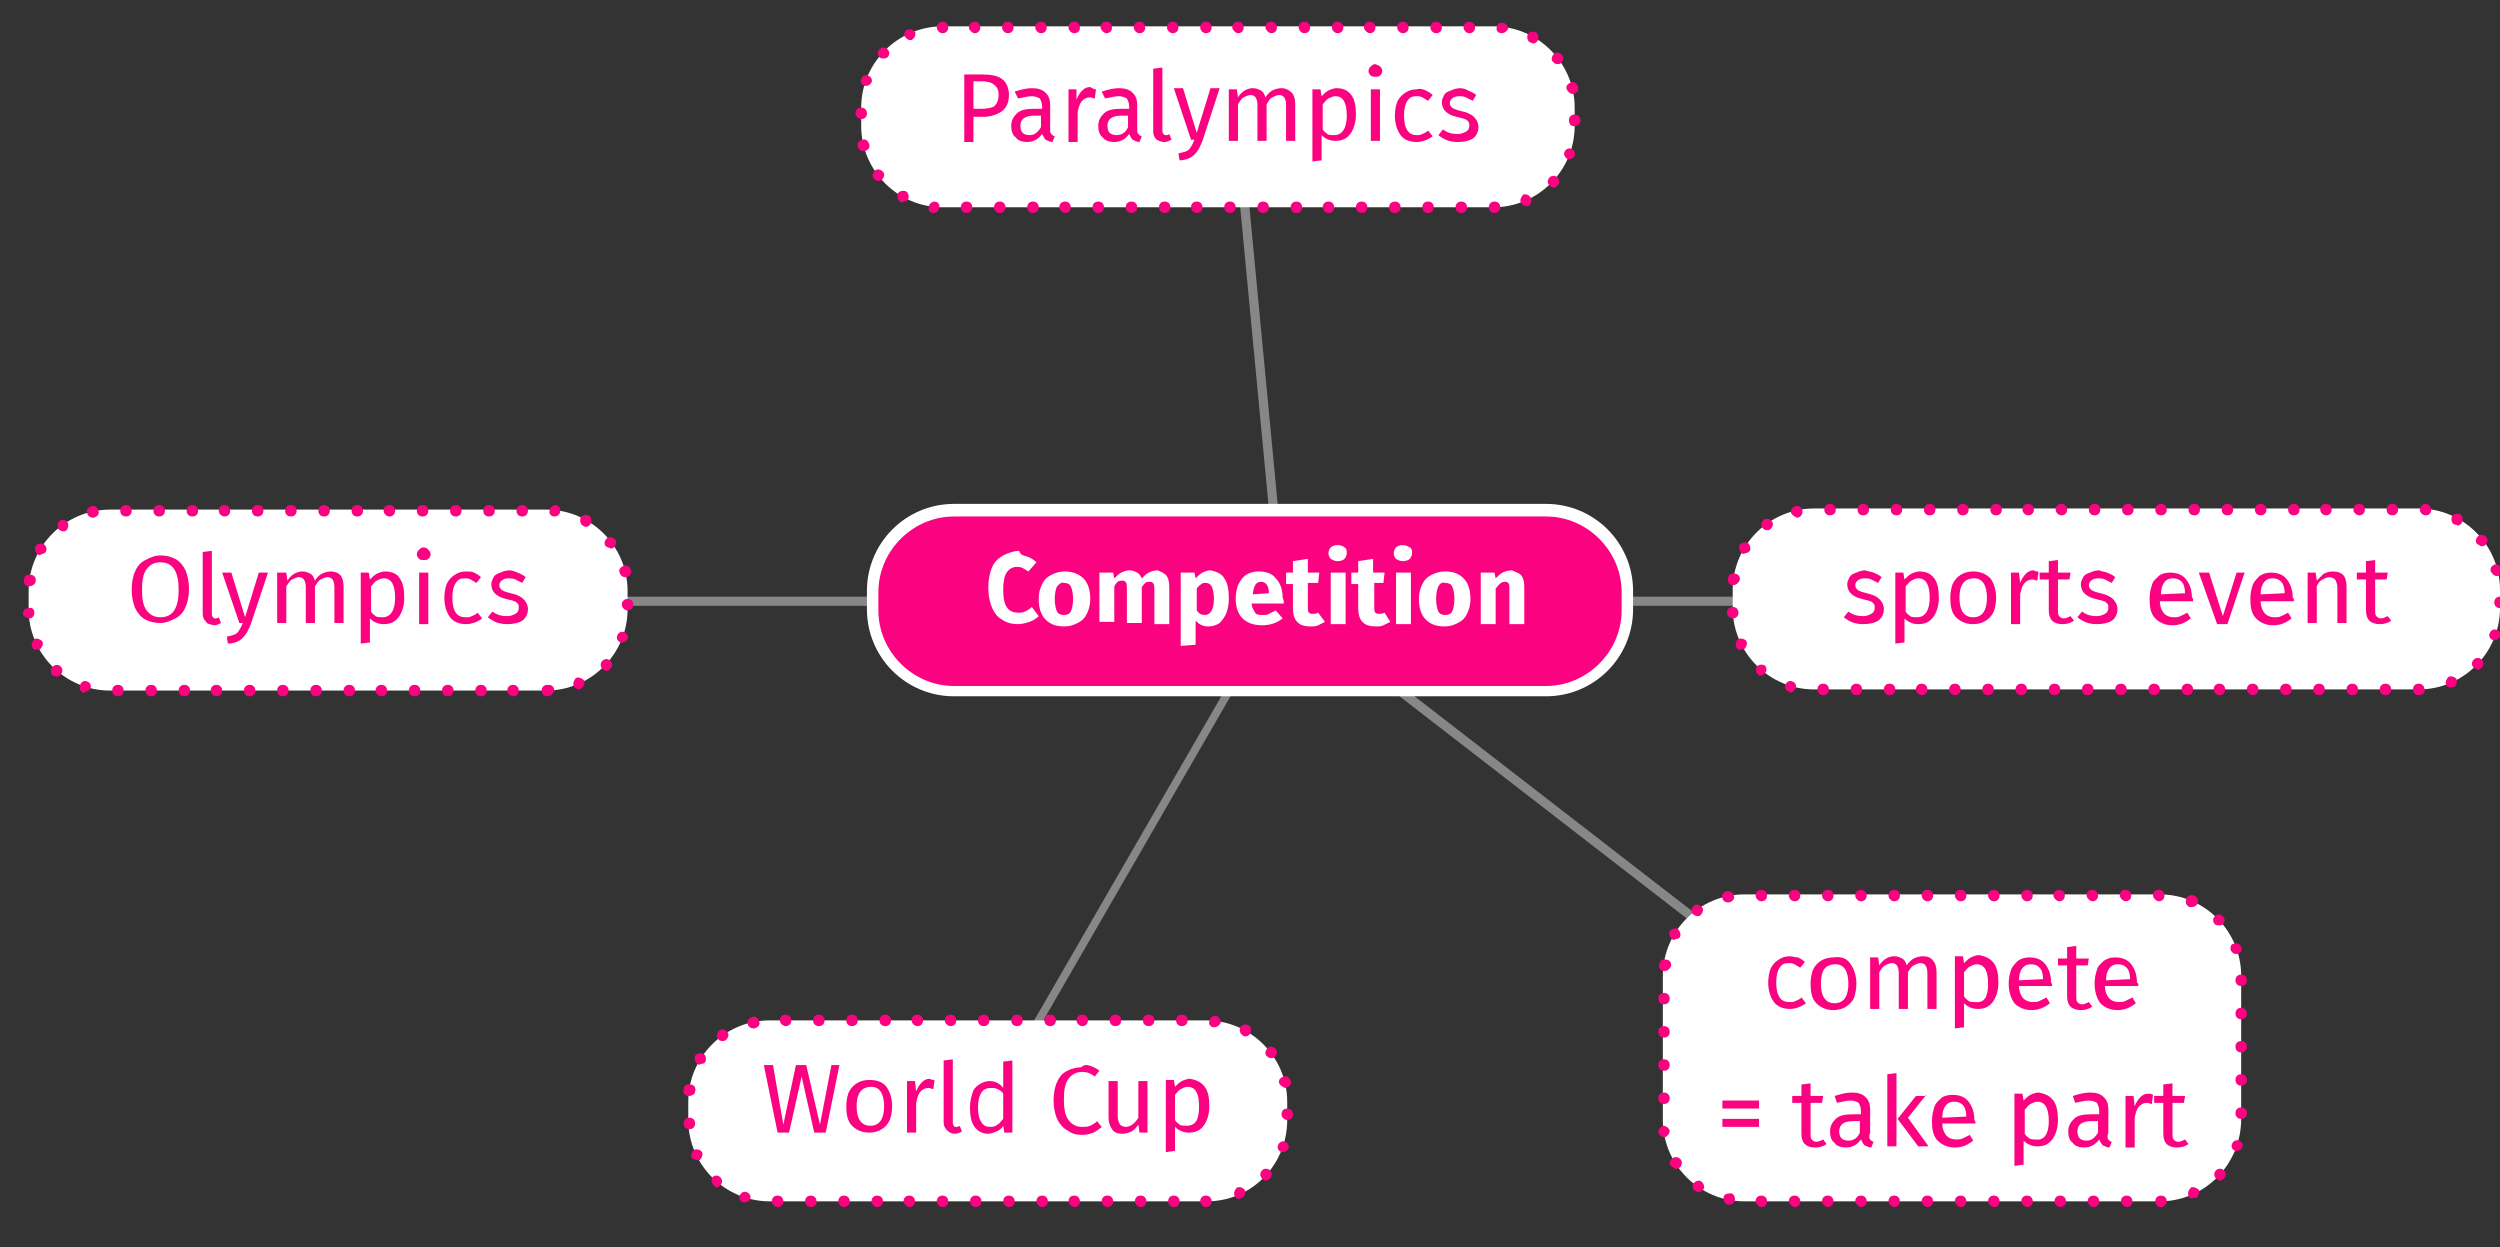
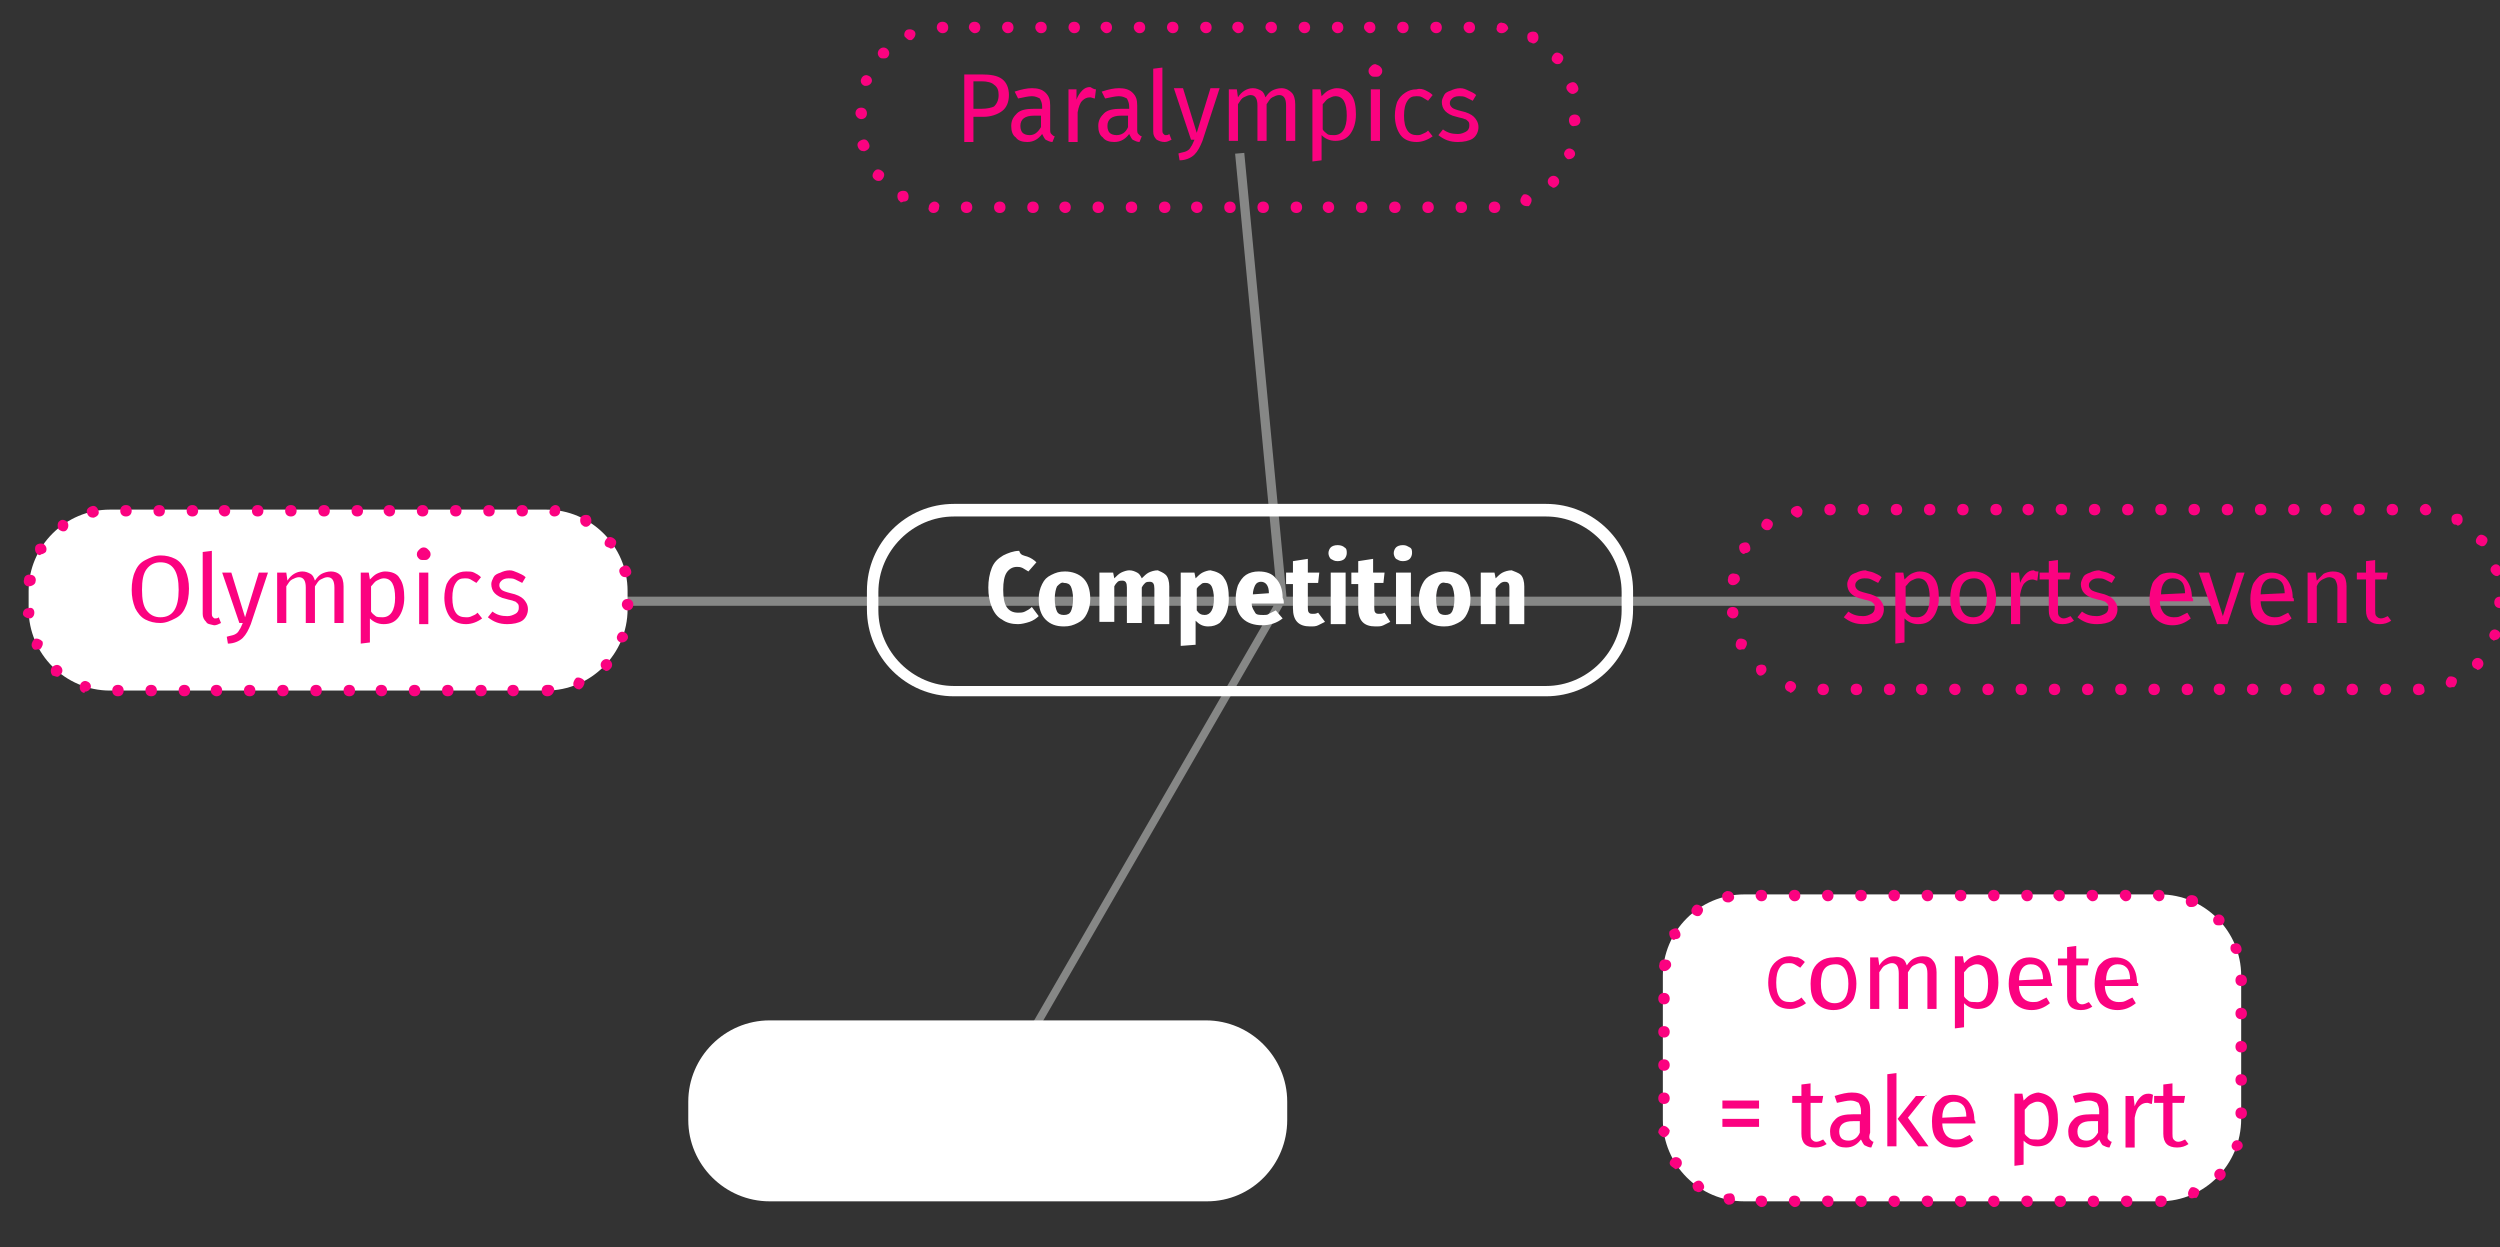
<svg xmlns="http://www.w3.org/2000/svg" viewBox="0 0 218.3 108.9" enable-background="new 0 0 218.3 108.9">
  <rect x="0" y="0" width="218.3" height="108.9" fill="#333333" stroke="none" />
  <style type="text/css">.st0{fill:#868786;} .st1{fill:#FFFFFF;} .st2{fill:#FB0280;}</style>
  <path d="M44.5 52.1h148.9v.8H44.5zM107.85 13.42l.8-.07 3.7 38.92-.8.08zM86 96.55l25.65-44.42.6.35L86.6 96.9z" class="st0" />
  <path id="XMLID_6_" d="M47.7 60.3H9.6c-3.9 0-7.1-3.2-7.1-7.1v-1.6c0-3.9 3.2-7.1 7.1-7.1h38.1c3.9 0 7.1 3.2 7.1 7.1v1.6c0 3.9-3.2 7.1-7.1 7.1z" class="st1" />
  <path d="M47.8 60.8s-.1 0 0 0c-.3 0-.5-.2-.5-.5s.2-.5.5-.5c0 0 0 0 .1 0 .3 0 .5.2.5.5-.1.3-.3.5-.6.5zm-3.5-.5c0-.3.2-.5.5-.5s.5.2.5.5-.2.5-.5.5c-.2 0-.5-.2-.5-.5zm-2.8 0c0-.3.2-.5.5-.5s.5.2.5.5-.2.5-.5.5-.5-.2-.5-.5zm-2.9 0c0-.3.2-.5.5-.5s.5.2.5.5-.2.5-.5.5-.5-.2-.5-.5zm-2.9 0c0-.3.2-.5.5-.5s.5.2.5.5-.2.5-.5.5-.5-.2-.5-.5zm-2.9 0c0-.3.2-.5.5-.5s.5.2.5.5-.2.5-.5.5c-.2 0-.5-.2-.5-.5zm-2.8 0c0-.3.2-.5.5-.5s.5.2.5.5-.2.5-.5.5-.5-.2-.5-.5zm-2.9 0c0-.3.2-.5.5-.5s.5.2.5.5-.2.5-.5.5-.5-.2-.5-.5zm-2.9 0c0-.3.2-.5.5-.5s.5.2.5.5-.2.5-.5.5-.5-.2-.5-.5zm-2.9 0c0-.3.2-.5.5-.5s.5.2.5.5-.2.5-.5.5-.5-.2-.5-.5zm-2.9 0c0-.3.2-.5.5-.5s.5.2.5.5-.2.5-.5.5c-.2 0-.5-.2-.5-.5zm-2.8 0c0-.3.2-.5.5-.5s.5.2.5.5-.2.5-.5.5-.5-.2-.5-.5zm-2.9 0c0-.3.2-.5.5-.5s.5.2.5.5-.2.5-.5.5-.5-.2-.5-.5zm-2.9 0c0-.3.2-.5.5-.5s.5.2.5.5-.2.5-.5.5-.5-.2-.5-.5zm-2.5.2c-.3-.1-.4-.4-.3-.7.1-.3.4-.4.6-.3.3.1.4.4.3.6-.1.2-.3.3-.5.3 0 .1 0 .1-.1.1zm42.8-.6c-.1-.2 0-.5.2-.7.2-.1.5 0 .7.2.1.2 0 .5-.2.7-.1 0-.1.1-.2.1-.2 0-.4-.1-.5-.3zM4.6 59c-.2-.2-.2-.5-.1-.7.3-.3.6-.3.8-.1.2.2.2.5 0 .7-.1.1-.2.2-.3.2-.1 0-.3-.1-.4-.1zm48-.6c-.2-.2-.2-.5 0-.7.2-.2.5-.2.7 0 .2.2.2.5 0 .7-.1.1-.2.2-.4.2-.1-.1-.2-.1-.3-.2zM2.8 56.5c-.1-.2 0-.5.2-.7.2-.1.5 0 .7.2.1.2 0 .5-.2.7-.1 0-.1 0-.2 0-.3.1-.4 0-.5-.2zm51.4-.4c-.3-.1-.4-.4-.3-.6.1-.3.4-.4.6-.3.3.1.4.4.3.6-.1.2-.3.3-.5.3 0 0 0 0-.1 0zM2 53.6c0-.3.2-.5.5-.5.3-.1.5.1.5.4 0 .3-.2.5-.4.5-.3 0-.6-.2-.6-.4zm52.3-.8c0-.3.2-.5.5-.5s.5.2.5.5-.2.5-.5.5-.5-.3-.5-.5zM2.5 51.2c-.3 0-.5-.3-.4-.6 0-.3.3-.5.6-.4.3 0 .5.3.4.6 0 .2-.3.4-.6.4.1 0 0 0 0 0zM54.1 50c-.1-.3.1-.5.4-.6.3-.1.5.1.6.4.1.3-.1.5-.4.6 0 0-.1 0-.1 0-.2 0-.4-.1-.5-.4zM3.3 48.4c-.2-.1-.3-.4-.2-.7.1-.2.4-.3.7-.2.3.2.3.5.2.7-.1.1-.3.2-.4.2-.1.1-.2.1-.3 0zm49.6-.7c-.2-.2-.1-.5.1-.7.2-.2.5-.1.7.1.2.2.1.5-.1.7-.1.1-.2.1-.3.1-.1-.1-.3-.1-.4-.2zM5.1 46.2c-.1-.2-.1-.6.1-.7.2-.2.5-.1.7.1.1.2.1.5-.1.7-.1.1-.2.1-.3.1-.1 0-.3-.1-.4-.2zm45.8-.3c-.2-.1-.3-.4-.2-.7.1-.2.4-.3.7-.2.2.1.3.4.2.7-.1.2-.3.3-.4.3-.1 0-.2 0-.3-.1zM7.6 44.8c-.1-.3.1-.5.4-.6.3-.1.5.1.6.4.1.3-.1.5-.4.6 0 0-.1 0-.1 0-.2 0-.4-.1-.5-.4zm40.8.3c-.3 0-.5-.3-.4-.5 0-.3.3-.5.5-.5.3 0 .5.3.4.6 0 .2-.2.4-.5.4zm-3.3-.5c0-.3.2-.5.5-.5s.5.2.5.5-.2.5-.5.5-.5-.2-.5-.5zm-2.9 0c0-.3.2-.5.5-.5s.5.2.5.5-.2.5-.5.5-.5-.2-.5-.5zm-2.9 0c0-.3.2-.5.5-.5s.5.2.5.5-.2.5-.5.5-.5-.2-.5-.5zm-2.9 0c0-.3.2-.5.5-.5s.5.2.5.5-.2.5-.5.5-.5-.2-.5-.5zm-2.9 0c0-.3.2-.5.5-.5s.5.2.5.5-.2.5-.5.5c-.2 0-.5-.2-.5-.5zm-2.8 0c0-.3.2-.5.5-.5s.5.2.5.5-.2.5-.5.5-.5-.2-.5-.5zm-2.9 0c0-.3.2-.5.5-.5s.5.2.5.5-.2.5-.5.5-.5-.2-.5-.5zm-2.9 0c0-.3.2-.5.5-.5s.5.2.5.5-.2.5-.5.5-.5-.2-.5-.5zm-2.9 0c0-.3.2-.5.5-.5s.5.2.5.5-.2.5-.5.5-.5-.2-.5-.5zm-2.9 0c0-.3.2-.5.5-.5s.5.2.5.5-.2.5-.5.5c-.2 0-.5-.2-.5-.5zm-2.8 0c0-.3.2-.5.5-.5s.5.2.5.5-.2.5-.5.5-.5-.2-.5-.5zm-2.9 0c0-.3.2-.5.5-.5s.5.2.5.5-.2.5-.5.5-.5-.2-.5-.5zm-2.9 0c0-.3.2-.5.5-.5s.5.2.5.5-.2.5-.5.5-.5-.2-.5-.5z" class="st2" />
-   <path id="XMLID_5_" d="M211.2 60.2h-52.8c-3.9 0-7.1-3.2-7.1-7.1v-1.6c0-3.9 3.2-7.1 7.1-7.1h52.8c3.9 0 7.1 3.2 7.1 7.1v1.6c0 3.9-3.2 7.1-7.1 7.1z" class="st1" />
  <path d="M211.2 60.7c-.3 0-.5-.2-.5-.5s.2-.5.5-.5.5.2.5.5c.1.3-.2.5-.5.5.1 0 .1 0 0 0zm-3.4-.5c0-.3.2-.5.5-.5s.5.2.5.5-.2.5-.5.5-.5-.2-.5-.5zm-2.9 0c0-.3.2-.5.5-.5s.5.2.5.5-.2.5-.5.5-.5-.2-.5-.5zm-2.9 0c0-.3.2-.5.5-.5s.5.2.5.5-.2.5-.5.5-.5-.2-.5-.5zm-2.9 0c0-.3.2-.5.5-.5s.5.2.5.5-.2.5-.5.5-.5-.2-.5-.5zm-2.9 0c0-.3.2-.5.5-.5s.5.2.5.5-.2.5-.5.5c-.2 0-.5-.2-.5-.5zm-2.9 0c0-.3.2-.5.5-.5s.5.2.5.5-.2.5-.5.5c-.2 0-.5-.2-.5-.5zm-2.8 0c0-.3.2-.5.5-.5s.5.2.5.5-.2.5-.5.5-.5-.2-.5-.5zm-2.9 0c0-.3.2-.5.5-.5s.5.2.5.5-.2.5-.5.5-.5-.2-.5-.5zm-2.9 0c0-.3.2-.5.5-.5s.5.2.5.5-.2.5-.5.5-.5-.2-.5-.5zm-2.9 0c0-.3.2-.5.5-.5s.5.2.5.5-.2.5-.5.5-.5-.2-.5-.5zm-2.9 0c0-.3.2-.5.5-.5s.5.2.5.5-.2.5-.5.5-.5-.2-.5-.5zm-2.9 0c0-.3.2-.5.5-.5s.5.2.5.5-.2.5-.5.5-.5-.2-.5-.5zm-2.9 0c0-.3.2-.5.5-.5s.5.2.5.5-.2.5-.5.5-.5-.2-.5-.5zm-2.9 0c0-.3.2-.5.5-.5s.5.2.5.5-.2.5-.5.5c-.2 0-.5-.2-.5-.5zm-2.9 0c0-.3.2-.5.5-.5s.5.2.5.5-.2.5-.5.5c-.2 0-.5-.2-.5-.5zm-2.8 0c0-.3.2-.5.5-.5s.5.2.5.5-.2.5-.5.5-.5-.2-.5-.5zm-2.9 0c0-.3.2-.5.5-.5s.5.2.5.5-.2.5-.5.5-.5-.2-.5-.5zm-2.9 0c0-.3.2-.5.5-.5s.5.2.5.5-.2.5-.5.5-.5-.2-.5-.5zm-2.5.2c-.3-.1-.4-.4-.3-.6.1-.3.4-.4.6-.3.3.1.4.4.3.6-.1.2-.3.4-.5.4 0-.1-.1-.1-.1-.1zm57.4-.6c-.1-.2 0-.5.2-.7.2-.1.6 0 .7.2.1.2 0 .5-.2.7-.1 0-.1 0-.2 0-.2.1-.4 0-.5-.2zm-60.1-.9c-.2-.2-.2-.5-.1-.7.2-.2.5-.2.7-.1.2.2.2.5 0 .7-.1.1-.2.2-.4.2 0 0-.1 0-.2-.1zm62.5-.6c-.2-.2-.2-.5 0-.7.2-.2.5-.2.7 0 .2.2.2.5 0 .7-.1.1-.2.2-.4.2 0-.1-.2-.1-.3-.2zm-64.4-1.8c-.1-.2 0-.6.2-.7.2-.1.6 0 .7.2.1.2 0 .5-.2.7-.1 0-.1 0-.2 0-.2.1-.4 0-.5-.2zm66.1-.6c-.3-.1-.4-.4-.3-.6.1-.3.4-.4.6-.3.3.1.4.4.3.6-.1.2-.3.3-.5.3 0 .1 0 .1-.1 0zm-66.9-2.4c0-.3.2-.5.5-.5s.5.2.5.5-.2.5-.5.5c-.2 0-.5-.2-.5-.5zm67-.9c0-.3.2-.5.5-.5s.5.2.5.5-.2.5-.5.5-.5-.2-.5-.5zm-66.5-1.5c-.3 0-.5-.3-.4-.6 0-.3.3-.5.6-.4.3 0 .5.3.4.6-.1.2-.3.4-.6.4.1 0 0 0 0 0zm66.2-1.2c-.1-.3.1-.5.3-.6.3-.1.5.1.6.4.1.3-.1.5-.3.6-.1 0-.1 0-.1 0-.2 0-.4-.2-.5-.4zm-65.4-1.6c-.2-.1-.3-.5-.2-.7.1-.2.5-.3.7-.2.2.1.3.5.2.7-.1.1-.2.2-.4.2-.1.1-.2.1-.3 0zm64.2-.8c-.2-.2-.1-.5.1-.7.2-.2.5-.1.7.1.2.2.1.5-.1.7-.1.1-.2.1-.3.1-.1 0-.2-.1-.4-.2zm-62.4-1.4c-.2-.2-.1-.5.1-.7.2-.2.5-.1.7.1.2.2.1.5-.1.7-.1.1-.2.1-.3.1-.2 0-.3-.1-.4-.2zm60.4-.3c-.2-.1-.3-.4-.2-.7.1-.2.4-.3.7-.2.2.1.3.4.2.7-.1.2-.3.3-.4.3-.1-.1-.2-.1-.3-.1zm-57.9-1c-.1-.3.1-.5.4-.6.3-.1.5.1.6.4 0 .3-.1.5-.4.6 0 0-.1 0-.1 0-.2-.1-.4-.2-.5-.4zm55.4.2c-.3 0-.5-.3-.5-.5 0-.3.3-.5.5-.5.3 0 .5.3.5.5 0 .3-.2.5-.5.5zm-3.4-.5c0-.3.2-.5.5-.5s.5.2.5.5-.2.5-.5.5-.5-.2-.5-.5zm-2.9 0c0-.3.2-.5.5-.5s.5.2.5.5-.2.5-.5.5c-.2 0-.5-.2-.5-.5zm-2.9 0c0-.3.2-.5.5-.5s.5.2.5.5-.2.5-.5.5c-.2 0-.5-.2-.5-.5zm-2.8 0c0-.3.2-.5.5-.5s.5.2.5.5-.2.5-.5.5-.5-.2-.5-.5zm-2.9 0c0-.3.2-.5.5-.5s.5.2.5.5-.2.5-.5.5-.5-.2-.5-.5zm-2.9 0c0-.3.2-.5.5-.5s.5.2.5.5-.2.5-.5.5-.5-.2-.5-.5zm-2.9 0c0-.3.2-.5.5-.5s.5.2.5.5-.2.5-.5.5-.5-.2-.5-.5zm-2.9 0c0-.3.2-.5.5-.5s.5.2.5.5-.2.5-.5.5-.5-.2-.5-.5zm-2.9 0c0-.3.2-.5.5-.5s.5.2.5.5-.2.5-.5.5-.5-.2-.5-.5zm-2.9 0c0-.3.2-.5.5-.5s.5.2.5.5-.2.5-.5.5-.5-.2-.5-.5zm-2.9 0c0-.3.2-.5.5-.5s.5.2.5.5-.2.5-.5.5c-.2 0-.5-.2-.5-.5zm-2.9 0c0-.3.2-.5.5-.5s.5.2.5.5-.2.5-.5.5c-.2 0-.5-.2-.5-.5zm-2.8 0c0-.3.2-.5.5-.5s.5.2.5.5-.2.5-.5.5-.5-.2-.5-.5zm-2.9 0c0-.3.2-.5.5-.5s.5.2.5.5-.2.5-.5.5-.5-.2-.5-.5zm-2.9 0c0-.3.2-.5.5-.5s.5.2.5.5-.2.5-.5.5-.5-.2-.5-.5zm-2.9 0c0-.3.2-.5.5-.5s.5.2.5.5-.2.5-.5.5-.5-.2-.5-.5zm-2.9 0c0-.3.2-.5.5-.5s.5.2.5.5-.2.5-.5.5-.5-.2-.5-.5zm-2.9 0c0-.3.2-.5.5-.5s.5.2.5.5-.2.5-.5.5-.5-.2-.5-.5zM163.6 50c.2.1.5.2.7.4l-.3.5c-.2-.1-.4-.2-.6-.3-.2-.1-.4-.1-.6-.1-.3 0-.5.1-.6.2s-.2.2-.2.4.1.3.2.4c.1.1.4.2.8.3.5.1.9.3 1.1.5.2.2.4.5.4.9s-.2.8-.5 1-.8.3-1.3.3c-.7 0-1.2-.2-1.7-.6l.4-.5c.4.3.8.4 1.3.4.3 0 .5-.1.7-.2.2-.1.3-.3.3-.5s0-.3-.1-.4c-.1-.1-.2-.2-.3-.2-.2-.1-.4-.1-.7-.2-.5-.1-.8-.3-1-.5s-.3-.5-.3-.8c0-.2.1-.4.2-.6.1-.2.3-.3.6-.4.2-.1.5-.2.8-.2.2.1.5.1.7.2zM168.9 50.5c.3.4.4 1 .4 1.7s-.2 1.3-.5 1.7c-.3.4-.7.6-1.3.6-.5 0-.9-.2-1.2-.5v2.1l-.8.1V50h.7l.1.6c.2-.2.4-.4.6-.5s.5-.2.7-.2c.6 0 1 .2 1.3.6zm-.4 1.7c0-1.1-.3-1.7-1-1.7-.2 0-.4.1-.6.2-.2.1-.3.3-.5.5v2.2c.1.2.3.3.4.4s.4.1.6.1c.7 0 1.1-.6 1.1-1.7zM173.8 50.5c.3.4.5 1 .5 1.7 0 .5-.1.9-.2 1.2-.2.4-.4.6-.7.8-.3.2-.7.3-1.1.3-.6 0-1.1-.2-1.5-.6-.4-.4-.5-1-.5-1.7 0-.5.1-.9.2-1.2.2-.4.4-.6.7-.8s.7-.3 1.1-.3c.6 0 1.1.2 1.5.6zm-2.7 1.7c0 1.1.4 1.7 1.2 1.7s1.2-.6 1.2-1.7-.4-1.7-1.1-1.7c-.9 0-1.3.6-1.3 1.7zM178 49.9l-.1.8c-.1 0-.3-.1-.4-.1-.3 0-.5.1-.7.3s-.3.5-.4 1v2.6h-.8V50h.7l.1.9c.1-.3.3-.6.5-.8s.4-.3.7-.3c.1.1.2.1.4.1zM181.1 54.2c-.3.2-.6.3-1 .3s-.7-.1-.9-.3c-.2-.2-.3-.5-.3-.9v-2.7h-.8V50h.8v-1l.8-.1V50h1.1l-.1.6h-1v2.7c0 .2 0 .4.1.5s.2.2.4.2.4-.1.6-.2l.3.4zM184 50c.2.1.5.2.7.4l-.3.5c-.2-.1-.4-.2-.6-.3-.2-.1-.4-.1-.6-.1-.3 0-.5.1-.6.2s-.2.2-.2.4.1.3.2.4c.1.1.4.2.8.3.5.1.9.3 1.1.5.2.2.4.5.4.9s-.2.8-.5 1-.8.3-1.3.3c-.7 0-1.2-.2-1.7-.6l.4-.5c.4.3.8.4 1.3.4.3 0 .5-.1.7-.2.2-.1.3-.3.3-.5s0-.3-.1-.4c-.1-.1-.2-.2-.3-.2-.2-.1-.4-.1-.7-.2-.5-.1-.8-.3-1-.5s-.3-.5-.3-.8c0-.2.1-.4.2-.6.1-.2.3-.3.6-.4.2-.1.5-.2.8-.2.2.1.4.1.7.2zM191.5 52.5h-2.9c0 .5.2.9.4 1.1.2.2.5.3.8.3.2 0 .4 0 .6-.1s.4-.2.6-.3l.3.5c-.5.4-1 .6-1.6.6-.6 0-1.1-.2-1.5-.6s-.5-1-.5-1.7c0-.5.1-.9.2-1.2.1-.4.4-.6.6-.8s.6-.3 1-.3c.6 0 1.1.2 1.4.6.3.4.5.9.5 1.6.1 0 .1.1.1.3zm-.7-.7c0-.4-.1-.8-.3-1s-.4-.3-.8-.3c-.6 0-1 .5-1 1.4l2.1-.1zM196 50l-1.5 4.5h-.9L192 50h.9l1.2 3.8 1.2-3.8h.7zM200.3 52.5h-2.9c0 .5.2.9.4 1.1.2.2.5.3.8.3.2 0 .4 0 .6-.1.2-.1.4-.2.6-.3l.3.5c-.5.4-1 .6-1.6.6-.6 0-1.1-.2-1.5-.6s-.5-1-.5-1.7c0-.5.1-.9.2-1.2s.4-.6.6-.8c.3-.2.6-.3 1-.3.6 0 1.1.2 1.4.6.3.4.5.9.5 1.6.1 0 .1.1.1.3zm-.8-.7c0-.4-.1-.8-.3-1-.2-.2-.4-.3-.8-.3-.6 0-1 .5-1 1.4l2.1-.1zM204.6 50.2c.2.2.3.6.3 1v3.2h-.8v-3.1c0-.3-.1-.5-.2-.7-.1-.1-.3-.2-.5-.2s-.4.1-.6.2c-.2.1-.4.3-.5.6v3.2h-.8V50h.7l.1.7c.2-.2.4-.4.6-.6.2-.1.5-.2.8-.2.4 0 .7.1.9.3zM208.8 54.2c-.3.2-.6.3-1 .3s-.7-.1-.9-.3c-.2-.2-.3-.5-.3-.9v-2.7h-.8V50h.8v-1l.8-.1V50h1.1l-.1.6h-1v2.7c0 .2 0 .4.1.5s.2.2.4.2.4-.1.6-.2l.3.4z" class="st2" />
-   <path id="XMLID_4_" d="M130.4 18.1H82.3c-3.9 0-7.1-3.2-7.1-7.1V9.4c0-3.9 3.2-7.1 7.1-7.1h48.1c3.9 0 7.1 3.2 7.1 7.1V11c0 3.9-3.2 7.1-7.1 7.1z" class="st1" />
-   <path d="M130.5 18.6c-.3 0-.5-.2-.5-.5s.2-.5.5-.5.5.2.5.5-.2.5-.5.5zm-3.4-.5c0-.3.2-.5.5-.5s.5.2.5.5-.2.5-.5.5-.5-.2-.5-.5zm-2.9 0c0-.3.2-.5.5-.5s.5.2.5.5-.2.5-.5.5-.5-.2-.5-.5zm-2.9 0c0-.3.2-.5.5-.5s.5.2.5.5-.2.5-.5.5-.5-.2-.5-.5zm-2.9 0c0-.3.2-.5.5-.5s.5.2.5.5-.2.5-.5.5-.5-.2-.5-.5zm-2.9 0c0-.3.2-.5.5-.5s.5.2.5.5-.2.5-.5.5c-.2 0-.5-.2-.5-.5zm-2.8 0c0-.3.2-.5.5-.5s.5.2.5.5-.2.5-.5.5-.5-.2-.5-.5zm-2.9 0c0-.3.2-.5.5-.5s.5.2.5.5-.2.5-.5.5-.5-.2-.5-.5zm-2.9 0c0-.3.2-.5.5-.5s.5.2.5.5-.2.5-.5.5-.5-.2-.5-.5zm-2.9 0c0-.3.2-.5.5-.5s.5.2.5.5-.2.5-.5.5c-.2 0-.5-.2-.5-.5zm-2.8 0c0-.3.2-.5.5-.5s.5.2.5.5-.2.5-.5.5-.5-.2-.5-.5zm-2.9 0c0-.3.2-.5.5-.5s.5.2.5.5-.2.5-.5.5-.5-.2-.5-.5zm-2.9 0c0-.3.2-.5.5-.5s.5.2.5.5-.2.5-.5.5-.5-.2-.5-.5zm-2.9 0c0-.3.2-.5.5-.5s.5.2.5.5-.2.5-.5.5c-.2 0-.5-.2-.5-.5zm-2.8 0c0-.3.2-.5.5-.5s.5.2.5.5-.2.5-.5.5-.5-.2-.5-.5zm-2.9 0c0-.3.2-.5.5-.5s.5.2.5.5-.2.5-.5.5-.5-.2-.5-.5zm-2.9 0c0-.3.2-.5.5-.5s.5.2.5.5-.2.5-.5.5-.5-.2-.5-.5zm-2.4.5c-.3 0-.5-.3-.4-.5 0-.3.3-.5.5-.5.3 0 .5.3.4.5 0 .3-.2.5-.5.5zm51.3-.9c-.1-.2 0-.5.2-.7.2-.1.5 0 .7.3.1.2 0 .5-.2.7-.1 0-.1 0-.2 0-.2 0-.4-.1-.5-.3zm-54.2-.1c-.2-.1-.3-.4-.2-.7.1-.2.4-.3.7-.2.2.1.3.4.2.7-.1.2-.3.2-.4.2-.2.1-.3.1-.3 0zm56.7-1.4c-.2-.2-.2-.5 0-.7.2-.2.5-.2.7 0 .2.2.2.5 0 .7-.1.1-.2.2-.4.2-.1-.1-.2-.1-.3-.2zm-59-.6c-.2-.2-.1-.5.1-.7.2-.2.5-.1.7.1.2.2.1.5-.1.7-.1.1-.2.1-.3.1-.2 0-.3-.1-.4-.2zm60.6-1.7c-.2-.1-.4-.4-.3-.6.1-.3.4-.4.6-.3.3.1.4.4.3.6-.1.2-.3.3-.5.3.1 0 0 0-.1 0zm-62-1.1c-.1-.3.1-.5.4-.6.3-.1.5.1.6.4.1.3-.1.5-.4.6 0 0-.1 0-.1 0-.2 0-.4-.1-.5-.4zm62.1-2.3c0-.3.2-.5.5-.5s.5.2.5.5-.2.5-.5.5c-.3.1-.5-.2-.5-.5zm-62.3-.6c0-.3.2-.5.5-.5s.5.2.5.5-.2.5-.5.5-.5-.3-.5-.5zm62.1-2.1c-.1-.3.1-.5.4-.6.3-.1.5.1.6.4.1.3-.1.5-.4.6 0 0-.1 0-.1 0-.2 0-.4-.2-.5-.4zm-61.3-.3c-.3-.1-.4-.4-.3-.6.1-.3.4-.4.6-.3.3.1.4.4.3.6-.1.2-.3.3-.5.3 0 0-.1 0-.1 0zm60.1-2.1c-.2-.2-.1-.5.1-.7.2-.2.5-.1.7.1.2.2.1.5-.1.7-.1.1-.2.1-.3.1-.1 0-.2 0-.4-.2zM76.8 5c-.2-.2-.2-.5 0-.7.2-.2.5-.2.7 0 .2.2.2.5 0 .7-.1.1-.2.1-.4.1-.1 0-.2 0-.3-.1zm56.8-1.3c-.2-.1-.3-.4-.2-.7.1-.2.4-.3.7-.2.2.1.3.4.2.7-.1.2-.3.3-.4.3-.1 0-.2-.1-.3-.1zM79 3.2c-.1-.2 0-.5.2-.6.3-.1.6 0 .7.2.1.2 0 .5-.3.7-.1 0-.1 0-.2 0s-.3-.2-.4-.3zm52.1-.3c-.3 0-.5-.3-.4-.5 0-.3.3-.5.5-.4.3 0 .5.3.5.5-.1.2-.3.4-.6.4zm-49.3-.5c0-.3.2-.5.5-.5s.5.2.5.5-.2.5-.5.5-.5-.3-.5-.5zm46 0c0-.3.2-.5.5-.5s.5.2.5.5-.2.5-.5.5-.5-.3-.5-.5zm-2.9 0c0-.3.2-.5.5-.5s.5.2.5.5-.2.5-.5.5-.5-.3-.5-.5zm-2.9 0c0-.3.2-.5.5-.5s.5.2.5.5-.2.5-.5.5-.5-.3-.5-.5zm-2.9 0c0-.3.2-.5.5-.5s.5.2.5.5-.2.5-.5.5c-.2 0-.5-.3-.5-.5zm-2.8 0c0-.3.2-.5.5-.5s.5.2.5.5-.2.5-.5.5-.5-.3-.5-.5zm-2.9 0c0-.3.2-.5.5-.5s.5.2.5.5-.2.5-.5.5-.5-.3-.5-.5zm-2.9 0c0-.3.2-.5.5-.5s.5.2.5.5-.2.5-.5.5c-.2 0-.5-.3-.5-.5zm-2.9 0c0-.3.2-.5.5-.5s.5.2.5.5-.2.5-.5.5c-.2 0-.5-.3-.5-.5zm-2.8 0c0-.3.2-.5.5-.5s.5.2.5.5-.2.5-.5.5-.5-.3-.5-.5zm-2.9 0c0-.3.2-.5.5-.5s.5.2.5.5-.2.5-.5.5-.5-.3-.5-.5zm-2.9 0c0-.3.2-.5.5-.5s.5.2.5.5-.2.5-.5.5-.5-.3-.5-.5zm-2.9 0c0-.3.2-.5.5-.5s.5.2.5.5-.2.5-.5.5c-.2 0-.5-.3-.5-.5zm-2.8 0c0-.3.2-.5.5-.5s.5.2.5.5-.2.5-.5.5-.5-.3-.5-.5zm-2.9 0c0-.3.2-.5.5-.5s.5.2.5.5-.2.5-.5.5-.5-.3-.5-.5zm-2.9 0c0-.3.2-.5.5-.5s.5.2.5.5-.2.5-.5.5-.5-.3-.5-.5zm-2.9 0c0-.3.2-.5.5-.5s.5.2.5.5-.2.5-.5.5c-.2 0-.5-.3-.5-.5zM87.5 6.9c.4.3.6.8.6 1.4 0 .6-.2 1.1-.6 1.4s-1 .5-1.6.5H85v2.2h-.8V6.5h1.5c.8 0 1.4.1 1.8.4zm-.7 2.4c.2-.2.4-.5.4-1 0-.4-.1-.7-.4-.9-.2-.2-.6-.3-1.1-.3H85v2.4h.7c.5 0 .9-.1 1.1-.2zM91.8 11.7c.1.1.2.2.3.2l-.2.5c-.2 0-.4-.1-.6-.2-.1-.1-.2-.3-.3-.5-.3.4-.7.7-1.3.7-.4 0-.8-.1-1-.4-.3-.2-.4-.6-.4-1 0-.5.2-.8.5-1.1.3-.3.8-.4 1.5-.4h.7v-.2c0-.3-.1-.5-.2-.7-.2-.1-.4-.2-.7-.2-.3 0-.7.1-1.2.2l-.3-.6c.6-.2 1.1-.3 1.5-.3.5 0 .9.1 1.2.4.3.3.4.6.4 1.1v2c0 .3 0 .4.1.5zm-.9-.6v-1h-.6c-.8 0-1.2.3-1.2.9 0 .3.1.5.2.6s.3.2.6.2c.4 0 .7-.2 1-.7zM95.7 7.8l-.1.8c-.1 0-.3-.1-.4-.1-.3 0-.5.1-.7.3-.2.2-.3.5-.4 1v2.6h-.8V7.8h.7v.9c.1-.3.3-.6.5-.8s.4-.3.7-.3c.2.1.3.2.5.2zM99.4 11.7c.1.1.2.2.3.2l-.2.5c-.2 0-.4-.1-.6-.2-.1-.1-.2-.3-.3-.5-.3.4-.7.7-1.3.7-.4 0-.8-.1-1-.4-.3-.2-.4-.6-.4-1 0-.5.2-.8.5-1.1.3-.3.8-.4 1.5-.4h.7v-.2c0-.3-.1-.5-.2-.7-.2-.1-.4-.2-.7-.2-.3 0-.7.1-1.2.2l-.3-.6c.6-.2 1.1-.3 1.5-.3.5 0 .9.1 1.2.4.3.3.4.6.4 1.1v2c0 .3 0 .4.1.5zm-.9-.6v-1h-.6c-.8 0-1.2.3-1.2.9 0 .3.1.5.2.6s.3.2.6.2c.4 0 .8-.2 1-.7zM101 12.2c-.2-.2-.3-.4-.3-.7V6l.8-.1v5.5c0 .1 0 .2.1.3s.1.1.2.1.2 0 .3-.1l.2.5c-.2.1-.4.2-.6.2-.3 0-.5-.1-.7-.2zM105 12.3c-.2.5-.4.9-.7 1.2-.3.3-.8.5-1.3.5l-.1-.6c.3-.1.5-.1.7-.2.2-.1.3-.2.4-.4.1-.1.2-.4.3-.6h-.3l-1.5-4.5h.8l1.2 3.9 1.2-3.9h.8l-1.5 4.6zM112.8 8.1c.2.2.3.6.3 1v3.2h-.8V9.2c0-.6-.2-.9-.6-.9-.2 0-.4.1-.6.2-.2.1-.3.3-.5.6v3.2h-.8V9.2c0-.6-.2-.9-.6-.9-.2 0-.4.1-.6.2-.2.1-.3.3-.5.6v3.2h-.8V7.8h.7l.1.7c.3-.5.8-.8 1.3-.8.3 0 .5.1.7.2.2.1.3.3.4.6.2-.3.4-.5.6-.6s.5-.2.8-.2c.4 0 .7.2.9.4zM118 8.3c.3.4.4 1 .4 1.7s-.2 1.3-.5 1.7-.7.6-1.3.6c-.5 0-.9-.2-1.2-.5V14l-.8.1V7.8h.7l.1.6c.2-.2.4-.4.6-.5s.5-.2.7-.2c.6 0 1 .2 1.3.6zm-.4 1.8c0-1.1-.3-1.7-1-1.7-.2 0-.4.1-.6.2-.2.1-.3.3-.5.5v2.2c.1.2.3.3.4.4s.4.1.6.1c.7 0 1.1-.6 1.1-1.7zM120.5 5.8c.1.1.2.2.2.4s-.1.3-.2.4c-.1.1-.2.1-.4.1s-.3 0-.4-.1c-.1-.1-.2-.2-.2-.4s.1-.3.2-.4c.1-.1.2-.2.4-.2.2.1.3.1.4.2zm0 2v4.5h-.8V7.8h.8zM124.5 7.9c.2.1.4.2.6.4l-.4.5c-.2-.1-.3-.2-.5-.3-.2-.1-.3-.1-.5-.1-.4 0-.6.1-.8.4s-.3.7-.3 1.3c0 .6.1 1 .3 1.3.2.3.5.4.8.4.2 0 .3 0 .5-.1s.3-.1.5-.3l.4.5c-.4.3-.9.5-1.4.5-.6 0-1.1-.2-1.4-.6-.3-.4-.5-1-.5-1.7 0-.5.1-.9.2-1.2.2-.4.4-.6.7-.8s.6-.3 1-.3c.3-.1.6 0 .8.1zM128.2 7.9c.2.1.5.2.7.4l-.3.5c-.2-.1-.4-.2-.6-.3-.2-.1-.4-.1-.6-.1-.3 0-.5.1-.6.2s-.2.2-.2.4.1.3.2.4c.1.1.4.2.8.3.5.1.9.3 1.1.5.2.2.4.5.4.9s-.2.8-.5 1-.8.3-1.3.3c-.7 0-1.2-.2-1.7-.6l.4-.5c.4.3.8.4 1.3.4.3 0 .5-.1.7-.2.2-.1.3-.3.3-.5s0-.3-.1-.4c-.1-.1-.2-.2-.3-.2-.2-.1-.4-.1-.7-.2-.5-.1-.8-.3-1-.5s-.3-.5-.3-.8c0-.2.1-.4.2-.6.1-.2.3-.3.6-.4.2-.1.5-.2.8-.2s.5.1.7.2z" class="st2" />
-   <path d="M111.66 52.64l.5-.63 51.95 40.2-.47.64z" class="st0" />
+   <path d="M130.5 18.6c-.3 0-.5-.2-.5-.5s.2-.5.5-.5.5.2.5.5-.2.5-.5.5zm-3.4-.5c0-.3.2-.5.5-.5s.5.2.5.5-.2.5-.5.5-.5-.2-.5-.5zm-2.9 0c0-.3.2-.5.5-.5s.5.2.5.5-.2.5-.5.5-.5-.2-.5-.5m-2.9 0c0-.3.2-.5.5-.5s.5.2.5.5-.2.5-.5.5-.5-.2-.5-.5zm-2.9 0c0-.3.2-.5.5-.5s.5.2.5.5-.2.5-.5.5-.5-.2-.5-.5zm-2.9 0c0-.3.2-.5.5-.5s.5.2.5.5-.2.5-.5.5c-.2 0-.5-.2-.5-.5zm-2.8 0c0-.3.2-.5.5-.5s.5.2.5.5-.2.5-.5.5-.5-.2-.5-.5zm-2.9 0c0-.3.2-.5.5-.5s.5.2.5.5-.2.5-.5.5-.5-.2-.5-.5zm-2.9 0c0-.3.2-.5.5-.5s.5.2.5.5-.2.5-.5.5-.5-.2-.5-.5zm-2.9 0c0-.3.2-.5.5-.5s.5.2.5.5-.2.5-.5.5c-.2 0-.5-.2-.5-.5zm-2.8 0c0-.3.2-.5.5-.5s.5.2.5.5-.2.5-.5.5-.5-.2-.5-.5zm-2.9 0c0-.3.2-.5.5-.5s.5.2.5.5-.2.5-.5.5-.5-.2-.5-.5zm-2.9 0c0-.3.2-.5.5-.5s.5.2.5.5-.2.5-.5.5-.5-.2-.5-.5zm-2.9 0c0-.3.2-.5.5-.5s.5.2.5.5-.2.5-.5.5c-.2 0-.5-.2-.5-.5zm-2.8 0c0-.3.2-.5.5-.5s.5.2.5.5-.2.5-.5.5-.5-.2-.5-.5zm-2.9 0c0-.3.2-.5.5-.5s.5.2.5.5-.2.5-.5.5-.5-.2-.5-.5zm-2.9 0c0-.3.2-.5.5-.5s.5.2.5.5-.2.5-.5.5-.5-.2-.5-.5zm-2.4.5c-.3 0-.5-.3-.4-.5 0-.3.3-.5.5-.5.3 0 .5.3.4.5 0 .3-.2.5-.5.5zm51.3-.9c-.1-.2 0-.5.2-.7.2-.1.5 0 .7.3.1.2 0 .5-.2.7-.1 0-.1 0-.2 0-.2 0-.4-.1-.5-.3zm-54.2-.1c-.2-.1-.3-.4-.2-.7.1-.2.4-.3.7-.2.2.1.3.4.2.7-.1.2-.3.2-.4.2-.2.1-.3.1-.3 0zm56.7-1.4c-.2-.2-.2-.5 0-.7.2-.2.5-.2.7 0 .2.2.2.5 0 .7-.1.1-.2.2-.4.2-.1-.1-.2-.1-.3-.2zm-59-.6c-.2-.2-.1-.5.1-.7.2-.2.5-.1.7.1.2.2.1.5-.1.7-.1.1-.2.1-.3.1-.2 0-.3-.1-.4-.2zm60.6-1.7c-.2-.1-.4-.4-.3-.6.1-.3.4-.4.6-.3.3.1.4.4.3.6-.1.2-.3.3-.5.3.1 0 0 0-.1 0zm-62-1.1c-.1-.3.1-.5.4-.6.3-.1.5.1.6.4.1.3-.1.5-.4.6 0 0-.1 0-.1 0-.2 0-.4-.1-.5-.4zm62.1-2.3c0-.3.2-.5.5-.5s.5.2.5.5-.2.5-.5.5c-.3.1-.5-.2-.5-.5zm-62.3-.6c0-.3.2-.5.5-.5s.5.2.5.5-.2.5-.5.5-.5-.3-.5-.5zm62.1-2.1c-.1-.3.1-.5.4-.6.3-.1.5.1.6.4.1.3-.1.5-.4.6 0 0-.1 0-.1 0-.2 0-.4-.2-.5-.4zm-61.3-.3c-.3-.1-.4-.4-.3-.6.1-.3.4-.4.6-.3.3.1.4.4.3.6-.1.2-.3.3-.5.3 0 0-.1 0-.1 0zm60.1-2.1c-.2-.2-.1-.5.1-.7.2-.2.5-.1.7.1.2.2.1.5-.1.7-.1.1-.2.1-.3.1-.1 0-.2 0-.4-.2zM76.8 5c-.2-.2-.2-.5 0-.7.2-.2.5-.2.7 0 .2.2.2.5 0 .7-.1.1-.2.1-.4.1-.1 0-.2 0-.3-.1zm56.8-1.3c-.2-.1-.3-.4-.2-.7.1-.2.4-.3.7-.2.2.1.3.4.2.7-.1.2-.3.3-.4.3-.1 0-.2-.1-.3-.1zM79 3.2c-.1-.2 0-.5.2-.6.3-.1.6 0 .7.2.1.2 0 .5-.3.7-.1 0-.1 0-.2 0s-.3-.2-.4-.3zm52.1-.3c-.3 0-.5-.3-.4-.5 0-.3.3-.5.5-.4.3 0 .5.3.5.5-.1.2-.3.4-.6.4zm-49.3-.5c0-.3.2-.5.5-.5s.5.2.5.5-.2.5-.5.5-.5-.3-.5-.5zm46 0c0-.3.2-.5.5-.5s.5.2.5.5-.2.5-.5.5-.5-.3-.5-.5zm-2.9 0c0-.3.2-.5.5-.5s.5.2.5.5-.2.5-.5.5-.5-.3-.5-.5zm-2.9 0c0-.3.2-.5.5-.5s.5.2.5.5-.2.5-.5.5-.5-.3-.5-.5zm-2.9 0c0-.3.2-.5.5-.5s.5.2.5.5-.2.5-.5.5c-.2 0-.5-.3-.5-.5zm-2.8 0c0-.3.2-.5.5-.5s.5.2.5.5-.2.5-.5.5-.5-.3-.5-.5zm-2.9 0c0-.3.2-.5.5-.5s.5.2.5.5-.2.5-.5.5-.5-.3-.5-.5zm-2.9 0c0-.3.2-.5.5-.5s.5.2.5.5-.2.5-.5.5c-.2 0-.5-.3-.5-.5zm-2.9 0c0-.3.2-.5.5-.5s.5.2.5.5-.2.5-.5.5c-.2 0-.5-.3-.5-.5zm-2.8 0c0-.3.2-.5.5-.5s.5.2.5.5-.2.5-.5.5-.5-.3-.5-.5zm-2.9 0c0-.3.2-.5.5-.5s.5.2.5.5-.2.5-.5.5-.5-.3-.5-.5zm-2.9 0c0-.3.2-.5.5-.5s.5.2.5.5-.2.5-.5.5-.5-.3-.5-.5zm-2.9 0c0-.3.2-.5.5-.5s.5.2.5.5-.2.5-.5.5c-.2 0-.5-.3-.5-.5zm-2.8 0c0-.3.2-.5.5-.5s.5.2.5.5-.2.5-.5.5-.5-.3-.5-.5zm-2.9 0c0-.3.2-.5.5-.5s.5.2.5.5-.2.5-.5.5-.5-.3-.5-.5zm-2.9 0c0-.3.2-.5.5-.5s.5.2.5.5-.2.5-.5.5-.5-.3-.5-.5zm-2.9 0c0-.3.2-.5.5-.5s.5.2.5.5-.2.5-.5.5c-.2 0-.5-.3-.5-.5zM87.5 6.9c.4.3.6.8.6 1.4 0 .6-.2 1.1-.6 1.4s-1 .5-1.6.5H85v2.2h-.8V6.5h1.5c.8 0 1.4.1 1.8.4zm-.7 2.4c.2-.2.4-.5.4-1 0-.4-.1-.7-.4-.9-.2-.2-.6-.3-1.1-.3H85v2.4h.7c.5 0 .9-.1 1.1-.2zM91.8 11.7c.1.1.2.2.3.2l-.2.5c-.2 0-.4-.1-.6-.2-.1-.1-.2-.3-.3-.5-.3.4-.7.7-1.3.7-.4 0-.8-.1-1-.4-.3-.2-.4-.6-.4-1 0-.5.2-.8.5-1.1.3-.3.8-.4 1.5-.4h.7v-.2c0-.3-.1-.5-.2-.7-.2-.1-.4-.2-.7-.2-.3 0-.7.1-1.2.2l-.3-.6c.6-.2 1.1-.3 1.5-.3.5 0 .9.1 1.2.4.3.3.4.6.4 1.1v2c0 .3 0 .4.1.5zm-.9-.6v-1h-.6c-.8 0-1.2.3-1.2.9 0 .3.1.5.2.6s.3.2.6.2c.4 0 .7-.2 1-.7zM95.7 7.8l-.1.8c-.1 0-.3-.1-.4-.1-.3 0-.5.1-.7.3-.2.2-.3.5-.4 1v2.6h-.8V7.8h.7v.9c.1-.3.3-.6.5-.8s.4-.3.7-.3c.2.1.3.2.5.2zM99.4 11.7c.1.1.2.2.3.2l-.2.5c-.2 0-.4-.1-.6-.2-.1-.1-.2-.3-.3-.5-.3.4-.7.7-1.3.7-.4 0-.8-.1-1-.4-.3-.2-.4-.6-.4-1 0-.5.2-.8.5-1.1.3-.3.8-.4 1.5-.4h.7v-.2c0-.3-.1-.5-.2-.7-.2-.1-.4-.2-.7-.2-.3 0-.7.1-1.2.2l-.3-.6c.6-.2 1.1-.3 1.5-.3.5 0 .9.1 1.2.4.3.3.4.6.4 1.1v2c0 .3 0 .4.1.5zm-.9-.6v-1h-.6c-.8 0-1.2.3-1.2.9 0 .3.1.5.2.6s.3.2.6.2c.4 0 .8-.2 1-.7zM101 12.2c-.2-.2-.3-.4-.3-.7V6l.8-.1v5.5c0 .1 0 .2.1.3s.1.1.2.1.2 0 .3-.1l.2.5c-.2.1-.4.2-.6.2-.3 0-.5-.1-.7-.2zM105 12.3c-.2.5-.4.9-.7 1.2-.3.3-.8.5-1.3.5l-.1-.6c.3-.1.5-.1.7-.2.2-.1.3-.2.4-.4.1-.1.2-.4.3-.6h-.3l-1.5-4.5h.8l1.2 3.9 1.2-3.9h.8l-1.5 4.6zM112.8 8.1c.2.2.3.6.3 1v3.2h-.8V9.2c0-.6-.2-.9-.6-.9-.2 0-.4.1-.6.2-.2.1-.3.3-.5.6v3.2h-.8V9.2c0-.6-.2-.9-.6-.9-.2 0-.4.1-.6.2-.2.1-.3.3-.5.6v3.2h-.8V7.8h.7l.1.7c.3-.5.8-.8 1.3-.8.3 0 .5.1.7.2.2.1.3.3.4.6.2-.3.4-.5.6-.6s.5-.2.8-.2c.4 0 .7.2.9.4zM118 8.3c.3.4.4 1 .4 1.7s-.2 1.3-.5 1.7-.7.6-1.3.6c-.5 0-.9-.2-1.2-.5V14l-.8.1V7.8h.7l.1.6c.2-.2.4-.4.6-.5s.5-.2.7-.2c.6 0 1 .2 1.3.6zm-.4 1.8c0-1.1-.3-1.7-1-1.7-.2 0-.4.1-.6.2-.2.1-.3.3-.5.5v2.2c.1.2.3.3.4.4s.4.1.6.1c.7 0 1.1-.6 1.1-1.7zM120.5 5.8c.1.1.2.2.2.4s-.1.3-.2.4c-.1.1-.2.1-.4.1s-.3 0-.4-.1c-.1-.1-.2-.2-.2-.4s.1-.3.2-.4c.1-.1.2-.2.4-.2.2.1.3.1.4.2zm0 2v4.5h-.8V7.8h.8zM124.5 7.9c.2.1.4.2.6.4l-.4.5c-.2-.1-.3-.2-.5-.3-.2-.1-.3-.1-.5-.1-.4 0-.6.1-.8.4s-.3.7-.3 1.3c0 .6.1 1 .3 1.3.2.3.5.4.8.4.2 0 .3 0 .5-.1s.3-.1.5-.3l.4.5c-.4.3-.9.5-1.4.5-.6 0-1.1-.2-1.4-.6-.3-.4-.5-1-.5-1.7 0-.5.1-.9.2-1.2.2-.4.4-.6.7-.8s.6-.3 1-.3c.3-.1.6 0 .8.1zM128.2 7.9c.2.1.5.2.7.4l-.3.5c-.2-.1-.4-.2-.6-.3-.2-.1-.4-.1-.6-.1-.3 0-.5.1-.6.2s-.2.2-.2.4.1.3.2.4c.1.1.4.2.8.3.5.1.9.3 1.1.5.2.2.4.5.4.9s-.2.8-.5 1-.8.3-1.3.3c-.7 0-1.2-.2-1.7-.6l.4-.5c.4.3.8.4 1.3.4.3 0 .5-.1.7-.2.2-.1.3-.3.3-.5s0-.3-.1-.4c-.1-.1-.2-.2-.3-.2-.2-.1-.4-.1-.7-.2-.5-.1-.8-.3-1-.5s-.3-.5-.3-.8c0-.2.1-.4.2-.6.1-.2.3-.3.6-.4.2-.1.5-.2.8-.2s.5.1.7.2z" class="st2" />
  <path id="XMLID_3_" d="M105.4 104.9H67.2c-3.9 0-7.1-3.2-7.1-7.1v-1.6c0-3.9 3.2-7.1 7.1-7.1h38.1c3.9 0 7.1 3.2 7.1 7.1v1.6c0 3.9-3.1 7.1-7 7.1z" class="st1" />
-   <path d="M104.8 104.9c0-.3.2-.5.5-.5s.5.2.5.5-.2.5-.5.5c0 0 0 0-.1 0s-.4-.3-.4-.5zm-2.8 0c0-.3.2-.5.5-.5s.5.2.5.5-.2.5-.5.5-.5-.3-.5-.5zm-2.9 0c0-.3.2-.5.5-.5s.5.2.5.5-.2.5-.5.5-.5-.3-.5-.5zm-2.9 0c0-.3.2-.5.5-.5s.5.2.5.5-.2.5-.5.5-.5-.3-.5-.5zm-2.9 0c0-.3.2-.5.5-.5s.5.2.5.5-.2.5-.5.5c-.2 0-.5-.3-.5-.5zm-2.8 0c0-.3.2-.5.5-.5s.5.2.5.5-.2.5-.5.5-.5-.3-.5-.5zm-2.9 0c0-.3.2-.5.5-.5s.5.2.5.5-.2.5-.5.5-.5-.3-.5-.5zm-2.9 0c0-.3.2-.5.5-.5s.5.2.5.5-.2.5-.5.5-.5-.3-.5-.5zm-2.9 0c0-.3.2-.5.5-.5s.5.2.5.5-.2.5-.5.5-.5-.3-.5-.5zm-2.9 0c0-.3.2-.5.5-.5s.5.2.5.5-.2.5-.5.5c-.2 0-.5-.3-.5-.5zm-2.8 0c0-.3.2-.5.5-.5s.5.2.5.5-.2.5-.5.5-.5-.3-.5-.5zm-2.9 0c0-.3.2-.5.5-.5s.5.2.5.5-.2.5-.5.5-.5-.3-.5-.5zm-2.9 0c0-.3.2-.5.5-.5s.5.2.5.5-.2.5-.5.5-.5-.3-.5-.5zm-2.9 0c0-.3.2-.5.5-.5s.5.2.5.5-.2.5-.5.5-.5-.3-.5-.5zm-2.5.1c-.3-.1-.4-.4-.3-.6.1-.3.4-.4.6-.3.3.1.4.4.3.6-.1.2-.3.3-.5.3 0 0 0 0-.1 0zm42.9-.6c-.1-.2 0-.5.2-.7.3-.1.5 0 .7.2.1.2 0 .6-.3.7-.1 0-.1.1-.2.1-.2 0-.3-.1-.4-.3zm-45.5-.9c-.2-.2-.2-.5-.1-.7.2-.2.5-.2.7 0 .2.2.2.5 0 .7-.1.1-.2.2-.4.2 0-.1-.1-.1-.2-.2zm47.9-.6c-.2-.2-.2-.5 0-.7.2-.2.5-.2.7 0 .2.2.2.5 0 .7-.1.1-.2.2-.4.2-.1 0-.2-.1-.3-.2zm-49.8-1.8c-.1-.2 0-.5.2-.7.2-.1.6 0 .7.2.1.2 0 .5-.2.7-.1 0-.1 0-.2 0-.2 0-.4-.1-.5-.2zm51.5-.5c-.3-.1-.4-.4-.3-.6.1-.3.4-.4.6-.3.3.1.4.4.3.6-.1.2-.3.3-.5.3 0 0-.1 0-.1 0zm-52.2-2.5c0-.3.2-.5.5-.5s.5.2.5.5-.2.5-.5.5-.5-.2-.5-.5zm52.2-.8c0-.3.2-.5.5-.5s.5.2.5.5-.2.5-.5.5c-.2 0-.5-.2-.5-.5zm-51.8-1.6c-.3 0-.5-.3-.4-.6 0-.3.3-.5.6-.4.3 0 .5.3.4.6 0 .2-.2.4-.6.4.1 0 .1 0 0 0zm51.6-1.1c-.1-.3.1-.5.4-.6.3-.1.5.1.6.4.1.3-.1.5-.4.6 0 0-.1 0-.1 0-.2-.1-.4-.2-.5-.4zm-50.8-1.7c-.2-.1-.3-.5-.2-.7.1-.2.4-.3.7-.2.2.1.3.4.2.7-.1.2-.3.2-.4.2-.1.1-.2.1-.3 0zm49.7-.7c-.2-.2-.1-.5.1-.7.2-.2.5-.1.7.1.2.2.1.5-.1.7-.1.1-.2.1-.3.1-.2 0-.3-.1-.4-.2zm-47.9-1.5c-.2-.2-.1-.5.1-.7.2-.2.5-.1.7.1.2.2.1.5-.1.7-.1.1-.2.1-.3.1-.1 0-.3 0-.4-.2zm45.8-.3c-.2-.1-.3-.4-.2-.7.1-.2.4-.3.7-.2.2.1.3.4.2.7-.1.2-.3.3-.4.3-.1 0-.2 0-.3-.1zm-43.2-1c-.1-.3.1-.5.4-.6.3-.1.5.1.6.4.1.3-.1.5-.4.6 0 0-.1 0-.1 0-.3 0-.5-.2-.5-.4zm40.7.3c-.3 0-.5-.3-.4-.5 0-.3.3-.5.5-.5.3 0 .5.3.5.6-.1.2-.3.4-.6.4zm-3.3-.6c0-.3.2-.5.5-.5s.5.2.5.5-.2.5-.5.5-.5-.2-.5-.5zm-2.9 0c0-.3.2-.5.5-.5s.5.2.5.5-.2.5-.5.5-.5-.2-.5-.5zm-2.9 0c0-.3.2-.5.5-.5s.5.2.5.5-.2.5-.5.5-.5-.2-.5-.5zm-2.9 0c0-.3.2-.5.5-.5s.5.2.5.5-.2.5-.5.5c-.2 0-.5-.2-.5-.5zm-2.8 0c0-.3.2-.5.5-.5s.5.2.5.5-.2.5-.5.5-.5-.2-.5-.5zm-2.9 0c0-.3.2-.5.5-.5s.5.2.5.5-.2.5-.5.5-.5-.2-.5-.5zm-2.9 0c0-.3.2-.5.5-.5s.5.2.5.5-.2.5-.5.5-.5-.2-.5-.5zm-2.9 0c0-.3.2-.5.5-.5s.5.2.5.5-.2.5-.5.5c-.2 0-.5-.2-.5-.5zm-2.9 0c0-.3.2-.5.5-.5s.5.2.5.5-.2.5-.5.5c-.2 0-.5-.2-.5-.5zm-2.8 0c0-.3.2-.5.5-.5s.5.2.5.5-.2.5-.5.5-.5-.2-.5-.5zm-2.9 0c0-.3.2-.5.5-.5s.5.2.5.5-.2.5-.5.5-.5-.2-.5-.5zm-2.9 0c0-.3.2-.5.5-.5s.5.2.5.5-.2.5-.5.5-.5-.2-.5-.5zm-2.9 0c0-.3.2-.5.5-.5s.5.2.5.5-.2.5-.5.5c-.2 0-.5-.2-.5-.5zM73.3 93l-1.2 5.9h-1L70 94l-1.1 4.9h-1L66.7 93h.8l.9 5.2 1.1-5.2h.9l1.2 5.2 1-5.2h.7zM77.4 94.9c.3.4.5 1 .5 1.7 0 .5-.1.9-.2 1.2-.2.4-.4.6-.7.8-.3.2-.7.3-1.1.3-.6 0-1.1-.2-1.5-.6-.4-.4-.5-1-.5-1.7 0-.5.1-.9.2-1.2.2-.4.4-.6.7-.8s.7-.3 1.1-.3c.7 0 1.2.2 1.5.6zm-2.6 1.7c0 1.1.4 1.7 1.2 1.7s1.2-.6 1.2-1.7-.4-1.7-1.1-1.7c-.9 0-1.3.6-1.3 1.7zM81.6 94.3l-.1.8c-.1 0-.3-.1-.4-.1-.3 0-.5.1-.7.3s-.3.5-.4 1v2.6h-.8v-4.5h.7l.1.9c.1-.3.3-.6.5-.8s.4-.3.7-.3c.1.1.3.1.4.1zM82.7 98.7c-.2-.2-.3-.4-.3-.7v-5.4l.8-.1V98c0 .1 0 .2.1.3 0 .1.1.1.2.1s.2 0 .3-.1l.2.5c-.2.1-.4.2-.6.2-.3 0-.5-.1-.7-.3zM88.4 92.6v6.3h-.7l-.1-.6c-.1.2-.3.4-.6.5-.2.1-.5.2-.7.2-.5 0-.9-.2-1.2-.6-.3-.4-.4-1-.4-1.7 0-.5.1-.9.2-1.2.1-.4.3-.6.6-.8.3-.2.6-.3.9-.3.5 0 .9.2 1.2.6v-2.3l.8-.1zm-1.3 5.6c.2-.1.3-.3.5-.5v-2.2c-.1-.2-.3-.3-.5-.4-.2-.1-.4-.1-.6-.1-.3 0-.6.1-.8.4-.2.3-.3.7-.3 1.3 0 .6.1 1 .3 1.3s.4.4.8.4c.3 0 .5-.1.6-.2zM95.3 93.1c.2.1.5.2.7.4l-.4.5c-.4-.3-.7-.4-1.1-.4-.5 0-.9.2-1.2.6s-.4 1-.4 1.8.1 1.4.4 1.8c.3.4.7.6 1.2.6.2 0 .5 0 .7-.1.2-.1.4-.2.6-.4l.4.5c-.2.2-.4.3-.7.5-.3.1-.6.2-1 .2-.5 0-.9-.1-1.3-.4-.4-.2-.7-.6-.9-1-.2-.5-.3-1-.3-1.6s.1-1.2.3-1.6c.2-.5.5-.8.9-1s.8-.3 1.2-.3c.3-.3.6-.2.9-.1zM100.2 98.9h-.7l-.1-.7c-.2.3-.4.5-.6.6-.2.1-.5.2-.8.2-.4 0-.7-.1-.9-.4s-.3-.6-.3-1v-3.2h.8v3.1c0 .3.1.5.2.7.1.1.3.2.5.2.4 0 .8-.3 1.1-.8v-3.2h.8v4.5zM105.2 94.9c.3.4.4 1 .4 1.7s-.2 1.3-.5 1.7c-.3.4-.7.6-1.3.6-.5 0-.9-.2-1.2-.5v2.1l-.8.1v-6.3h.7l.1.6c.2-.2.4-.4.6-.5s.5-.2.7-.2c.6.1 1 .3 1.3.7zm-.5 1.7c0-1.1-.3-1.7-1-1.7-.2 0-.4.1-.6.2-.2.1-.3.3-.5.5v2.2c.1.2.3.3.4.4s.4.1.6.1c.8 0 1.1-.5 1.1-1.7z" class="st2" />
  <path id="XMLID_2_" d="M188.6 104.9h-36.3c-3.9 0-7.1-3.2-7.1-7.1V85.2c0-3.9 3.2-7.1 7.1-7.1h36.3c3.9 0 7.1 3.2 7.1 7.1v12.5c0 4-3.2 7.2-7.1 7.2z" class="st1" />
  <path d="M188.7 105.4c-.1 0-.1 0 0 0-.3 0-.5-.2-.5-.5s.2-.5.5-.5.5.2.5.5c0 .2-.2.5-.5.5zm-3.5-.5c0-.3.2-.5.5-.5s.5.2.5.5-.2.5-.5.5c-.2 0-.5-.3-.5-.5zm-2.9 0c0-.3.2-.5.5-.5s.5.2.5.5-.2.5-.5.5-.5-.3-.5-.5zm-2.9 0c0-.3.2-.5.5-.5s.5.2.5.5-.2.5-.5.5-.5-.3-.5-.5zm-2.9 0c0-.3.2-.5.5-.5s.5.2.5.5-.2.5-.5.5c-.2 0-.5-.3-.5-.5zm-2.9 0c0-.3.2-.5.5-.5s.5.2.5.5-.2.5-.5.5c-.2 0-.5-.3-.5-.5zm-2.9 0c0-.3.2-.5.5-.5s.5.2.5.5-.2.5-.5.5c-.2 0-.5-.3-.5-.5zm-2.9 0c0-.3.2-.5.5-.5s.5.2.5.5-.2.5-.5.5c-.2 0-.5-.3-.5-.5zm-2.9 0c0-.3.2-.5.5-.5s.5.2.5.5-.2.5-.5.5c-.2 0-.5-.3-.5-.5zm-2.9 0c0-.3.2-.5.5-.5s.5.2.5.5-.2.5-.5.5c-.2 0-.5-.3-.5-.5zm-2.9 0c0-.3.2-.5.5-.5s.5.2.5.5-.2.5-.5.5c-.2 0-.5-.3-.5-.5zm-2.9 0c0-.3.2-.5.5-.5s.5.2.5.5-.2.5-.5.5c-.2 0-.5-.3-.5-.5zm-2.9 0c0-.3.2-.5.5-.5s.5.2.5.5-.2.5-.5.5c-.2 0-.5-.3-.5-.5zm-2.4.3c-.3-.1-.4-.3-.4-.6s.3-.4.6-.4.4.3.4.6c-.1.3-.3.4-.6.4zm40.2-.8c-.1-.2 0-.5.2-.7.2-.1.5 0 .7.2.1.2 0 .5-.2.7-.1 0-.1 0-.2 0-.3.1-.5 0-.5-.2zM148 104c-.2-.2-.3-.5-.1-.7.2-.2.5-.3.7-.1.2.2.3.5.1.7-.1.1-.2.2-.4.2-.1 0-.2-.1-.3-.1zm45.5-1.1c-.2-.2-.2-.5 0-.7.2-.2.5-.2.7 0 .2.2.2.5 0 .7-.1.1-.2.2-.4.2-.1-.1-.2-.1-.3-.2zm-47.6-1.1c-.2-.2-.1-.5.2-.7.2-.1.5-.1.7.2.1.2.1.5-.2.7-.1 0-.2.1-.3.1-.1-.1-.3-.2-.4-.3zm49.3-1.3c-.3-.1-.4-.4-.3-.6.1-.3.4-.4.6-.3.3.1.4.4.3.6-.1.2-.3.3-.5.3 0 .1-.1.1-.1 0zm-50.4-1.6c0-.3.2-.5.4-.6.3 0 .5.2.6.4 0 .3-.2.5-.4.6 0 0 0 0-.1 0-.2 0-.4-.2-.5-.4zm50.4-1.7c0-.3.2-.5.5-.5s.5.2.5.5-.2.5-.5.5-.5-.2-.5-.5zm-50.4-1.3c0-.3.2-.5.5-.5s.5.2.5.5-.2.5-.5.5-.5-.2-.5-.5zm50.4-1.6c0-.3.2-.5.5-.5s.5.2.5.5-.2.5-.5.5-.5-.2-.5-.5zM144.8 93c0-.3.2-.5.5-.5s.5.2.5.5-.2.5-.5.5-.5-.2-.5-.5zm50.4-1.6c0-.3.2-.5.5-.5s.5.2.5.5-.2.5-.5.5-.5-.2-.5-.5zm-50.4-1.3c0-.3.2-.5.5-.5s.5.2.5.5-.2.5-.5.5-.5-.2-.5-.5zm50.4-1.6c0-.3.2-.5.5-.5s.5.2.5.5-.2.5-.5.5-.5-.2-.5-.5zm-50.4-1.3c0-.3.2-.5.5-.5s.5.2.5.5-.2.5-.5.5-.5-.2-.5-.5zm50.4-1.6c0-.3.2-.5.5-.5s.5.2.5.5-.2.5-.5.5-.5-.2-.5-.5zm-49.9-.8c-.3 0-.5-.3-.4-.6 0-.3.3-.5.6-.4.3 0 .5.3.4.6-.1.2-.3.4-.6.4zm49.5-1.8c-.1-.3 0-.6.3-.6.2-.1.5 0 .6.3.1.3 0 .5-.3.6-.1 0-.1 0-.2 0s-.3-.1-.4-.3zM146 82c-.2-.1-.3-.5-.2-.7.2-.2.5-.3.7-.2.2.2.3.5.2.7-.1.2-.3.2-.4.2-.1.1-.2.1-.3 0zm47.4-1.3c-.2-.2-.2-.5 0-.7.2-.2.5-.2.7 0 .2.2.2.5 0 .7-.1.1-.2.1-.3.1-.2 0-.3 0-.4-.1zm-45.6-.9c-.2-.2-.1-.5.1-.7.2-.2.5-.1.7.1.2.2.1.5-.1.7-.1.1-.2.1-.3.1-.1 0-.3-.1-.4-.2zm43.4-.6c-.3-.1-.4-.4-.3-.7.1-.3.4-.4.7-.3.3.1.4.4.3.7-.1.2-.3.3-.5.3-.1 0-.2 0-.2 0zm-40.8-.8c-.1-.3.1-.5.4-.6.3 0 .5.1.6.4.1.3-.1.5-.4.6 0 0-.1 0-.1 0-.3 0-.5-.2-.5-.4zm37.6-.2c0-.3.2-.5.5-.5s.5.2.5.5-.2.5-.5.5c-.2 0-.5-.3-.5-.5zm-2.9 0c0-.3.2-.5.5-.5s.5.2.5.5-.2.5-.5.5c-.2 0-.5-.3-.5-.5zm-2.9 0c0-.3.2-.5.5-.5s.5.2.5.5-.2.5-.5.5c-.2 0-.5-.3-.5-.5zm-2.9 0c0-.3.2-.5.5-.5s.5.2.5.5-.2.5-.5.5c-.2 0-.5-.3-.5-.5zm-2.8 0c0-.3.2-.5.5-.5s.5.2.5.5-.2.5-.5.5-.5-.3-.5-.5zm-2.9 0c0-.3.2-.5.5-.5s.5.2.5.5-.2.5-.5.5-.5-.3-.5-.5zm-2.9 0c0-.3.2-.5.5-.5s.5.2.5.5-.2.5-.5.5-.5-.3-.5-.5zm-2.9 0c0-.3.2-.5.5-.5s.5.2.5.5-.2.5-.5.5-.5-.3-.5-.5zm-2.9 0c0-.3.2-.5.5-.5s.5.2.5.5-.2.5-.5.5-.5-.3-.5-.5zm-2.9 0c0-.3.2-.5.5-.5s.5.2.5.5-.2.5-.5.5-.5-.3-.5-.5zm-2.9 0c0-.3.2-.5.5-.5s.5.2.5.5-.2.5-.5.5-.5-.3-.5-.5zm-2.9 0c0-.3.2-.5.5-.5s.5.2.5.5-.2.5-.5.5-.5-.3-.5-.5zm-2.9 0c0-.3.2-.5.5-.5s.5.2.5.5-.2.5-.5.5-.5-.3-.5-.5zM157 83.6c.2.1.4.2.6.4l-.4.5c-.2-.1-.3-.2-.5-.3s-.3-.1-.5-.1c-.4 0-.6.1-.8.4-.2.3-.3.7-.3 1.3 0 .6.1 1 .3 1.3.2.3.5.4.9.4.2 0 .3 0 .5-.1s.3-.1.5-.3l.4.5c-.4.3-.9.5-1.4.5-.6 0-1.1-.2-1.4-.6-.3-.4-.5-1-.5-1.7 0-.5.1-.9.2-1.2.2-.4.4-.6.7-.8.3-.2.6-.3 1-.3.2 0 .4.1.7.1zM161.6 84.2c.3.4.5 1 .5 1.7 0 .5-.1.9-.2 1.2s-.4.6-.7.8c-.3.2-.7.3-1.1.3-.6 0-1.1-.2-1.5-.6-.4-.4-.5-1-.5-1.7 0-.5.1-.9.2-1.2.2-.4.4-.6.7-.8.3-.2.7-.3 1.1-.3.7-.1 1.2.1 1.5.6zm-2.6 1.7c0 1.1.4 1.7 1.2 1.7s1.2-.6 1.2-1.7-.4-1.7-1.1-1.7c-.9 0-1.3.5-1.3 1.7zM168.8 83.9c.2.2.3.6.3 1v3.2h-.8V85c0-.6-.2-.9-.6-.9-.2 0-.4.1-.6.2-.2.1-.3.3-.5.6v3.2h-.8V85c0-.6-.2-.9-.6-.9-.2 0-.4.1-.6.2-.2.1-.3.3-.5.6v3.2h-.8v-4.5h.7l.1.7c.3-.5.8-.8 1.3-.8.3 0 .5.1.7.2.2.1.3.3.4.6.2-.3.4-.5.6-.6.2-.1.5-.2.8-.2.4 0 .7.1.9.4zM174.1 84.1c.3.4.4 1 .4 1.7s-.2 1.3-.5 1.7c-.3.4-.7.6-1.3.6-.5 0-.9-.2-1.2-.5v2.1l-.8.1v-6.3h.7l.1.6c.2-.2.4-.4.6-.5s.5-.2.7-.2c.6.1 1 .3 1.3.7zm-.5 1.8c0-1.1-.3-1.7-1-1.7-.2 0-.4.1-.6.2-.2.1-.3.3-.5.5V87c.1.2.3.3.4.4s.4.1.6.1c.8.1 1.1-.5 1.1-1.6zM179.2 86.1h-2.9c0 .5.2.9.4 1.1s.5.3.8.3c.2 0 .4 0 .6-.1.2-.1.4-.2.6-.3l.3.5c-.5.4-1 .6-1.6.6-.6 0-1.1-.2-1.5-.6-.3-.4-.5-1-.5-1.7 0-.5.1-.9.2-1.2s.4-.6.6-.8c.3-.2.6-.3 1-.3.6 0 1.1.2 1.4.6.3.4.5.9.5 1.6.1.1.1.2.1.3zm-.8-.6c0-.4-.1-.8-.3-1s-.4-.3-.8-.3c-.6 0-1 .5-1 1.4l2.1-.1zM182.7 87.9c-.3.2-.6.3-1 .3s-.7-.1-.9-.3c-.2-.2-.3-.5-.3-.9v-2.7h-.8v-.6h.8v-1l.8-.1v1.1h1.1l-.1.6h-1V87c0 .2 0 .4.1.5s.2.2.4.2.4-.1.6-.2l.3.4zM186.7 86.1h-2.9c0 .5.2.9.4 1.1s.5.3.8.3c.2 0 .4 0 .6-.1s.4-.2.6-.3l.3.5c-.5.4-1 .6-1.6.6-.6 0-1.1-.2-1.5-.6-.3-.4-.5-1-.5-1.7 0-.5.1-.9.2-1.2.1-.4.4-.6.6-.8.3-.2.6-.3 1-.3.6 0 1.1.2 1.4.6.3.4.5.9.5 1.6.2.1.1.2.1.3zm-.7-.6c0-.4-.1-.8-.3-1-.2-.2-.4-.3-.8-.3-.6 0-1 .5-1 1.4l2.1-.1zM150.4 96.8v-.7h3.2v.7h-3.2zm0 1.6v-.7h3.2v.7h-3.2zM159.5 99.9c-.3.2-.6.3-1 .3s-.7-.1-.9-.3c-.2-.2-.3-.5-.3-.9v-2.7h-.8v-.6h.8v-1l.8-.1v1.1h1.1l-.1.6h-1V99c0 .2 0 .4.1.5s.2.2.4.2.4-.1.6-.2l.3.4zM163.3 99.5c.1.1.2.2.3.2l-.2.5c-.2 0-.4-.1-.6-.2-.1-.1-.2-.3-.3-.5-.3.4-.7.7-1.3.7-.4 0-.8-.1-1-.4-.3-.2-.4-.6-.4-1 0-.5.2-.8.5-1.1.3-.3.8-.4 1.5-.4h.7V97c0-.3-.1-.5-.2-.7-.2-.1-.4-.2-.7-.2-.3 0-.7.1-1.2.2l-.2-.6c.6-.2 1.1-.3 1.5-.3.5 0 .9.1 1.2.4.3.3.4.6.4 1.1v2c-.1.3-.1.5 0 .6zm-.9-.6v-1h-.6c-.8 0-1.2.3-1.2.9 0 .3.1.5.2.6s.3.2.6.2c.4 0 .8-.2 1-.7zM165.6 93.7v6.4h-.8v-6.3l.8-.1zm2.6 1.9l-1.6 2 1.8 2.5h-.9l-1.8-2.4 1.6-2h.9zM172.5 98.1h-2.9c0 .5.2.9.4 1.1.2.2.5.3.8.3.2 0 .4 0 .6-.1.2-.1.4-.2.6-.3l.3.5c-.5.4-1 .6-1.6.6-.6 0-1.1-.2-1.5-.6s-.5-1-.5-1.7c0-.5.1-.9.2-1.2.1-.4.4-.6.6-.8s.6-.3 1-.3c.6 0 1.1.2 1.4.6.3.4.5.9.5 1.6.1.1.1.2.1.3zm-.8-.6c0-.4-.1-.8-.3-1s-.4-.3-.8-.3c-.6 0-1 .5-1 1.4l2.1-.1zM179.3 96.1c.3.4.4 1 .4 1.7s-.2 1.3-.5 1.7-.7.6-1.3.6c-.5 0-.9-.2-1.2-.5v2.1l-.8.1v-6.3h.7l.1.6c.2-.2.4-.4.6-.5s.5-.2.7-.2c.6.1 1 .3 1.3.7zm-.4 1.8c0-1.1-.3-1.7-1-1.7-.2 0-.4.1-.6.2-.2.1-.3.3-.5.5V99c.1.2.3.3.4.4s.4.1.6.1c.7.1 1.1-.5 1.1-1.6zM184.1 99.5c.1.1.2.2.3.2l-.2.5c-.2 0-.4-.1-.6-.2-.1-.1-.2-.3-.3-.5-.3.4-.7.7-1.3.7-.4 0-.8-.1-1-.4-.3-.2-.4-.6-.4-1 0-.5.2-.8.5-1.1.3-.3.8-.4 1.5-.4h.7V97c0-.3-.1-.5-.2-.7-.2-.1-.4-.2-.7-.2-.3 0-.7.1-1.2.2l-.2-.6c.6-.2 1.1-.3 1.5-.3.5 0 .9.1 1.2.4.3.3.4.6.4 1.1v2c-.1.3-.1.5 0 .6zm-.9-.6v-1h-.6c-.8 0-1.2.3-1.2.9 0 .3.1.5.2.6.1.1.3.2.6.2.4 0 .7-.2 1-.7zM188 95.6l-.1.8c-.1 0-.3-.1-.4-.1-.3 0-.5.1-.7.3-.2.2-.3.5-.4 1v2.6h-.8v-4.5h.7l.1.9c.1-.3.3-.6.5-.8.2-.2.4-.3.7-.3.1 0 .2 0 .4.1zM191.1 99.9c-.3.2-.6.3-1 .3s-.7-.1-.9-.3c-.2-.2-.3-.5-.3-.9v-2.7h-.8v-.6h.8v-1l.8-.1v1.1h1.1l-.1.6h-1V99c0 .2 0 .4.1.5s.2.2.4.2.4-.1.6-.2l.3.4zM15.3 48.8c.4.2.7.6.9 1 .2.5.3 1 .3 1.6 0 .6-.1 1.2-.3 1.6-.2.5-.5.8-.9 1s-.8.4-1.3.4-.9-.1-1.3-.3-.7-.6-.9-1c-.2-.5-.3-1-.3-1.6 0-.6.1-1.2.3-1.6.2-.5.5-.8.9-1 .4-.2.8-.4 1.3-.4s.9.1 1.3.3zm-2.5.9c-.3.4-.4 1-.4 1.8s.1 1.4.4 1.8c.3.4.7.6 1.2.6 1.1 0 1.6-.8 1.6-2.4 0-1.6-.5-2.4-1.6-2.4-.5 0-.9.2-1.2.6zM18 54.3c-.2-.2-.3-.4-.3-.7v-5.4l.8-.1v5.5c0 .1 0 .2.1.3s.1.1.2.1.2 0 .3-.1l.2.5c-.2.1-.4.2-.6.2-.4-.1-.6-.1-.7-.3zM21.9 54.5c-.2.5-.4.9-.7 1.2-.3.3-.8.5-1.3.5l-.1-.6c.3-.1.5-.1.7-.2.2-.1.3-.2.4-.4.1-.1.2-.4.3-.6h-.3L19.4 50h.8l1.2 3.9 1.2-3.9h.8l-1.5 4.5zM29.7 50.2c.2.2.3.6.3 1v3.2h-.8v-3.1c0-.6-.2-.9-.6-.9-.2 0-.4.1-.6.2-.2.1-.3.3-.5.6v3.2h-.8v-3.1c0-.6-.2-.9-.6-.9-.2 0-.4.1-.6.2-.2.1-.3.3-.5.6v3.2h-.8V50h.8l.1.7c.3-.5.8-.8 1.3-.8.3 0 .5.1.7.2.2.1.3.3.4.6.2-.3.4-.5.6-.6s.5-.2.8-.2c.3 0 .6.1.8.3zM34.9 50.5c.3.4.4 1 .4 1.7s-.2 1.3-.5 1.7-.7.6-1.3.6c-.5 0-.9-.2-1.2-.5v2.1l-.8.1V50h.7l.1.6c.2-.2.4-.4.6-.5s.5-.2.7-.2c.6 0 1.1.2 1.3.6zm-.4 1.7c0-1.1-.3-1.7-1-1.7-.2 0-.4.1-.6.2-.2.1-.3.3-.5.5v2.2c.1.2.3.3.4.4s.4.1.6.1c.7 0 1.1-.6 1.1-1.7zM37.4 48c.1.1.2.2.2.4s-.1.3-.2.4c-.1.1-.2.1-.4.1s-.3 0-.4-.1c-.1-.1-.2-.2-.2-.4s.1-.3.2-.4c.1-.1.2-.2.4-.2s.3.1.4.2zm0 2v4.5h-.8V50h.8zM41.4 50c.2.1.4.2.6.4l-.4.5c-.2-.1-.3-.2-.5-.3-.2-.1-.3-.1-.5-.1-.4 0-.6.1-.8.4-.2.3-.3.7-.3 1.3 0 .6.1 1 .3 1.3.2.3.5.4.9.4.2 0 .3 0 .5-.1s.3-.1.5-.3l.4.5c-.4.3-.9.5-1.4.5-.6 0-1.1-.2-1.4-.6s-.5-1-.5-1.7c0-.5.1-.9.2-1.2.2-.4.4-.6.7-.8.3-.2.6-.3 1-.3.3 0 .5 0 .7.1zM45.2 50c.2.1.5.2.7.4l-.3.5c-.2-.1-.4-.2-.6-.3s-.4-.1-.6-.1c-.3 0-.5.1-.6.2s-.2.2-.2.4.1.3.2.4c.1.1.4.2.8.3.5.1.9.3 1.1.5.2.2.4.5.4.9s-.2.8-.5 1-.8.3-1.3.3c-.7 0-1.2-.2-1.7-.6l.4-.5c.4.3.8.4 1.3.4.3 0 .5-.1.7-.2.2-.1.3-.3.3-.5s0-.3-.1-.4c-.1-.1-.2-.2-.3-.2-.2-.1-.4-.1-.7-.2-.5-.1-.8-.3-1-.5-.2-.2-.3-.5-.3-.8 0-.2.1-.4.2-.6.1-.2.3-.3.6-.4.2-.1.5-.2.8-.2s.4.1.7.2z" class="st2" />
-   <path id="XMLID_1_" d="M135 60.3H83.3c-3.9 0-7.1-3.2-7.1-7.1v-1.6c0-3.9 3.2-7.1 7.1-7.1H135c3.9 0 7.1 3.2 7.1 7.1v1.6c0 3.9-3.2 7.1-7.1 7.1z" class="st2" />
  <path d="M135 60.8H83.3c-4.2 0-7.6-3.4-7.6-7.6v-1.6c0-4.2 3.4-7.6 7.6-7.6H135c4.2 0 7.6 3.4 7.6 7.6v1.6c0 4.2-3.4 7.6-7.6 7.6zM83.3 45.1c-3.6 0-6.6 3-6.6 6.6v1.6c0 3.6 3 6.6 6.6 6.6H135c3.6 0 6.6-3 6.6-6.6v-1.6c0-3.6-3-6.6-6.6-6.6H83.3zM89.7 48.6c.3.1.6.3.8.5l-.7.8c-.2-.1-.3-.2-.5-.3-.2-.1-.4-.1-.5-.1-.4 0-.7.2-.9.5s-.3.8-.3 1.5.1 1.2.3 1.5c.2.3.5.5 1 .5.2 0 .4 0 .6-.1.2-.1.4-.2.6-.4l.6.8c-.2.2-.5.4-.8.5s-.7.2-1 .2c-.5 0-1-.1-1.4-.4-.4-.2-.7-.6-.9-1.1-.2-.5-.3-1-.3-1.7 0-.6.1-1.2.3-1.7.2-.5.5-.8 1-1.1.4-.2.9-.4 1.4-.4.1.4.4.4.7.5zM94.6 50.5c.4.4.6 1 .6 1.8 0 .5-.1.9-.3 1.3-.2.4-.4.6-.8.8s-.7.3-1.2.3c-.7 0-1.2-.2-1.6-.6-.4-.4-.6-1-.6-1.8 0-.5.1-.9.3-1.3.2-.4.4-.6.8-.8s.7-.3 1.2-.3c.6 0 1.2.2 1.6.6zm-2.3.7c-.1.2-.2.6-.2 1.1 0 .5.1.9.2 1.1s.3.3.6.3.5-.1.6-.3c.1-.2.2-.6.2-1.1 0-.5-.1-.9-.2-1.1s-.3-.3-.6-.3c-.2-.1-.4.1-.6.3zM101.8 50.2c.2.2.3.6.3 1v3.3h-1.3v-3.1c0-.4-.1-.6-.4-.6-.1 0-.3 0-.4.1-.1.1-.2.2-.3.4v3.1h-1.3v-3.1c0-.4-.1-.6-.4-.6-.1 0-.3 0-.4.1-.1.1-.2.2-.3.4v3.1H96V50h1.2l.1.5c.2-.2.4-.4.6-.5.2-.1.5-.2.7-.2.3 0 .5.1.7.2.2.1.3.3.4.5.2-.2.4-.4.6-.5s.5-.2.8-.2c.2.1.5.2.7.4zM106.9 50.5c.3.4.4 1 .4 1.8 0 .5-.1.9-.2 1.2s-.4.7-.6.9c-.3.2-.6.3-1 .3-.5 0-.8-.2-1.1-.5v2.1l-1.3.1V50h1.2l.1.5c.2-.2.4-.4.6-.5.2-.1.5-.2.7-.2.5.1 1 .3 1.2.7zm-.9 1.8c0-.5-.1-.9-.2-1.1-.1-.2-.3-.3-.5-.3s-.3 0-.4.1-.3.2-.4.4v1.9c.2.3.4.4.7.4.5 0 .8-.5.8-1.4zM112.1 52.7h-2.8c0 .4.2.6.3.8s.4.2.7.2c.2 0 .4 0 .5-.1.2-.1.4-.2.6-.3l.6.7c-.5.4-1.1.6-1.8.6s-1.3-.2-1.7-.6c-.4-.4-.6-1-.6-1.7 0-.5.1-.9.2-1.2.2-.4.4-.7.7-.9.3-.2.7-.3 1.1-.3.7 0 1.2.2 1.5.6.4.4.6 1 .6 1.7.1.2.1.3.1.5zm-1.3-.9c0-.7-.3-1-.7-1-.2 0-.4.1-.5.3-.1.2-.2.5-.2.8l1.4-.1zM115.7 54.3c-.2.1-.4.2-.6.3-.2.1-.4.1-.7.1-1 0-1.5-.5-1.5-1.6V51h-.6v-1h.6v-1l1.3-.2V50h1l-.1.9h-.9V53c0 .2 0 .4.1.5s.2.1.3.1c.2 0 .3 0 .5-.1l.6.8zM117.4 47.8c.2.1.2.3.2.5s-.1.4-.2.5c-.1.1-.3.2-.6.2s-.4-.1-.6-.2c-.1-.1-.2-.3-.2-.5s.1-.4.2-.5c.1-.1.3-.2.6-.2s.5.1.6.2zm.1 2.2v4.5h-1.3V50h1.3zM121.4 54.3c-.2.1-.4.2-.6.3-.2.1-.4.1-.7.1-1 0-1.5-.5-1.5-1.6V51h-.6v-1h.6v-1l1.3-.2V50h1l-.1.9h-.8V53c0 .2 0 .4.1.5s.2.1.3.1c.2 0 .3 0 .5-.1l.5.8zM123.1 47.8c.2.1.2.3.2.5s-.1.4-.2.5c-.1.1-.3.2-.6.2s-.4-.1-.6-.2c-.1-.1-.2-.3-.2-.5s.1-.4.2-.5c.1-.1.3-.2.6-.2s.4.1.6.2zm.1 2.2v4.5h-1.3V50h1.3zM127.8 50.5c.4.4.6 1 .6 1.8 0 .5-.1.9-.3 1.3-.2.4-.4.6-.8.8s-.7.3-1.2.3c-.7 0-1.2-.2-1.6-.6-.4-.4-.6-1-.6-1.8 0-.5.1-.9.3-1.3.2-.4.4-.6.8-.8s.7-.3 1.2-.3c.7 0 1.2.2 1.6.6zm-2.2.7c-.1.2-.2.6-.2 1.1 0 .5.1.9.2 1.1.1.2.3.3.6.3s.5-.1.6-.3c.1-.2.2-.6.2-1.1 0-.5-.1-.9-.2-1.1-.1-.2-.3-.3-.6-.3-.3-.1-.5.1-.6.3zM132.8 50.2c.2.2.3.6.3 1v3.3h-1.3v-3.1c0-.2 0-.4-.1-.5s-.2-.1-.3-.1c-.3 0-.5.2-.8.6v3.1h-1.3V50h1.2l.1.5c.2-.2.4-.4.6-.5.2-.1.5-.2.8-.2.2.1.6.2.8.4z" class="st1" />
</svg>